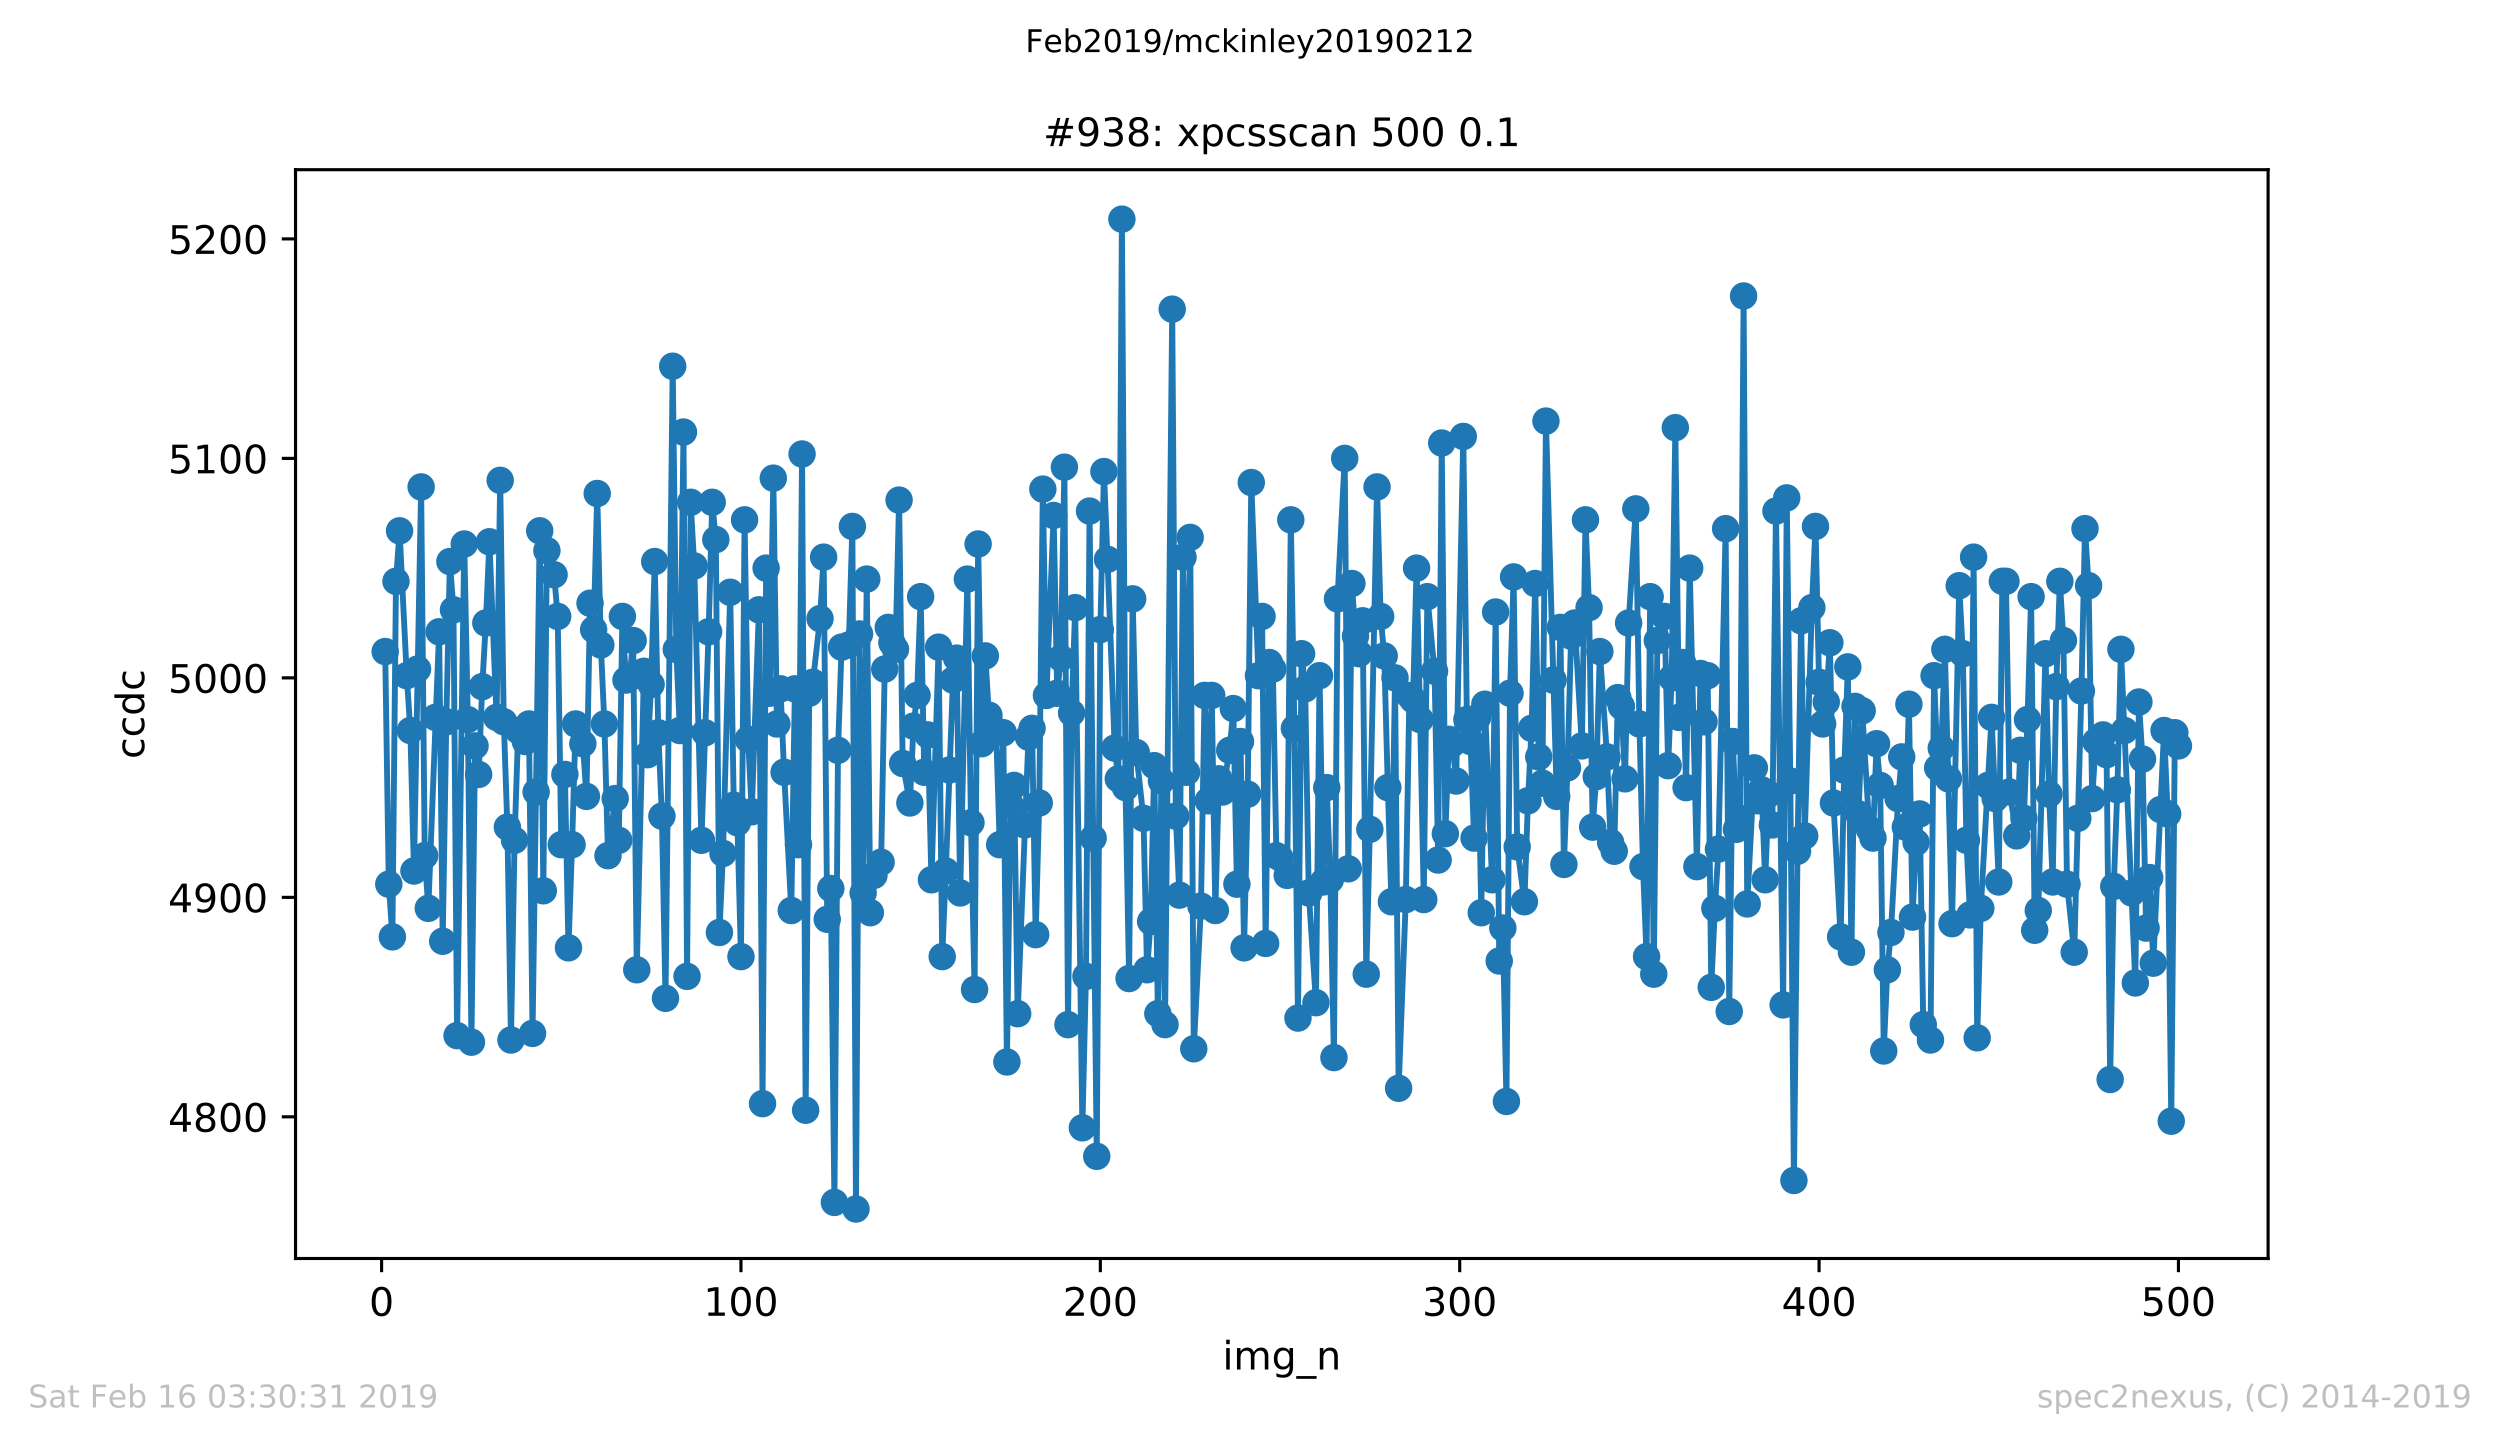
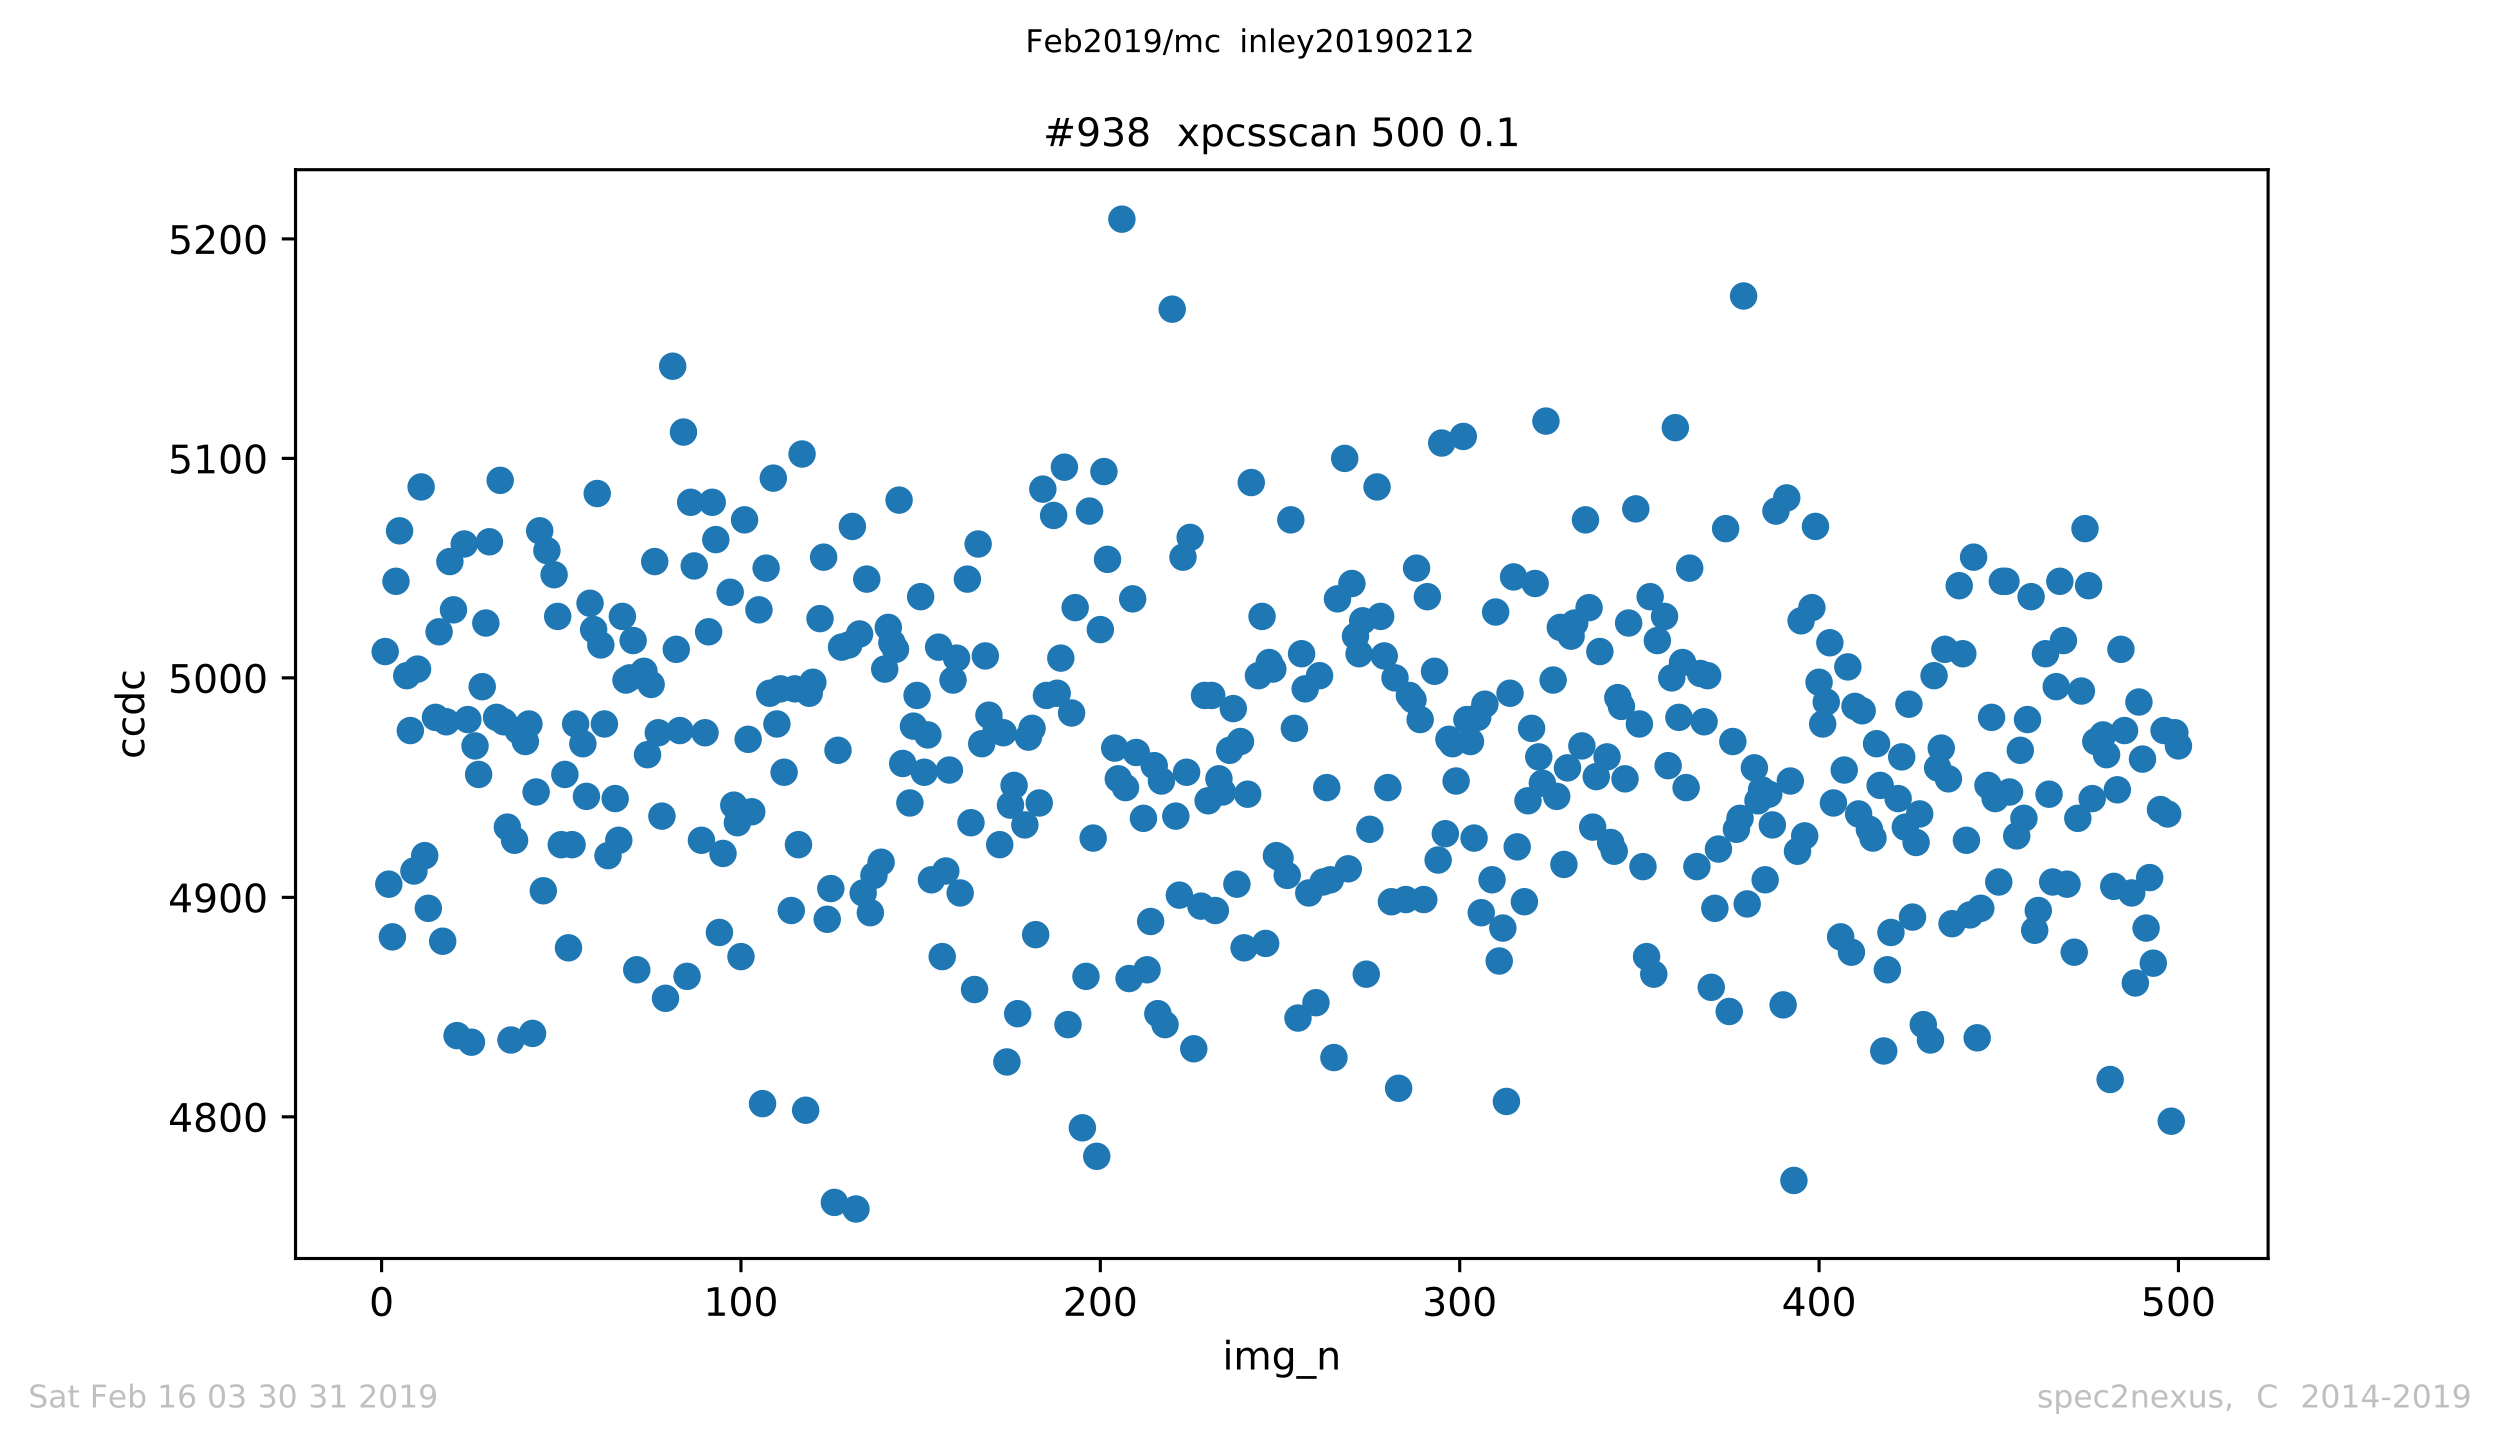
<svg xmlns="http://www.w3.org/2000/svg" xmlns:xlink="http://www.w3.org/1999/xlink" height="367.2pt" version="1.1" viewBox="0 0 636.48 367.2" width="636.48pt">
  <defs>
    <style type="text/css">
*{stroke-linecap:butt;stroke-linejoin:round;white-space:pre;}
  </style>
  </defs>
  <g id="figure_1">
    <g id="patch_1">
      <path d="M 0 367.2  L 636.48 367.2  L 636.48 0  L 0 0  z " style="fill:#ffffff;" />
    </g>
    <g id="axes_1">
      <g id="patch_2">
        <path d="M 75.24 320.4  L 577.44 320.4  L 577.44 43.2  L 75.24 43.2  z " style="fill:#ffffff;" />
      </g>
      <g id="matplotlib.axis_1">
        <g id="xtick_1">
          <g id="line2d_1">
            <defs>
              <path d="M 0 0  L 0 3.5  " id="m03dc1446e8" style="stroke:#000000;stroke-width:0.8;" />
            </defs>
            <g>
              <use style="stroke:#000000;stroke-width:0.8;" x="97.152" xlink:href="#m03dc1446e8" y="320.4" />
            </g>
          </g>
          <g id="text_1">
            <defs>
              <path d="M 31.781 66.406  Q 24.172 66.406 20.328 58.906  Q 16.5 51.422 16.5 36.375  Q 16.5 21.391 20.328 13.891  Q 24.172 6.391 31.781 6.391  Q 39.453 6.391 43.281 13.891  Q 47.125 21.391 47.125 36.375  Q 47.125 51.422 43.281 58.906  Q 39.453 66.406 31.781 66.406  z M 31.781 74.219  Q 44.047 74.219 50.516 64.516  Q 56.984 54.828 56.984 36.375  Q 56.984 17.969 50.516 8.266  Q 44.047 -1.422 31.781 -1.422  Q 19.531 -1.422 13.062 8.266  Q 6.594 17.969 6.594 36.375  Q 6.594 54.828 13.062 64.516  Q 19.531 74.219 31.781 74.219  z " id="DejaVuSans-48" />
            </defs>
            <g transform="translate(93.971 334.998)scale(0.1 -0.1)">
              <use xlink:href="#DejaVuSans-48" />
            </g>
          </g>
        </g>
        <g id="xtick_2">
          <g id="line2d_2">
            <g>
              <use style="stroke:#000000;stroke-width:0.8;" x="188.644" xlink:href="#m03dc1446e8" y="320.4" />
            </g>
          </g>
          <g id="text_2">
            <defs>
              <path d="M 12.406 8.297  L 28.516 8.297  L 28.516 63.922  L 10.984 60.406  L 10.984 69.391  L 28.422 72.906  L 38.281 72.906  L 38.281 8.297  L 54.391 8.297  L 54.391 0  L 12.406 0  z " id="DejaVuSans-49" />
            </defs>
            <g transform="translate(179.101 334.998)scale(0.1 -0.1)">
              <use xlink:href="#DejaVuSans-49" />
              <use x="63.623" xlink:href="#DejaVuSans-48" />
              <use x="127.246" xlink:href="#DejaVuSans-48" />
            </g>
          </g>
        </g>
        <g id="xtick_3">
          <g id="line2d_3">
            <g>
              <use style="stroke:#000000;stroke-width:0.8;" x="280.137" xlink:href="#m03dc1446e8" y="320.4" />
            </g>
          </g>
          <g id="text_3">
            <defs>
              <path d="M 19.188 8.297  L 53.609 8.297  L 53.609 0  L 7.328 0  L 7.328 8.297  Q 12.938 14.109 22.625 23.891  Q 32.328 33.688 34.812 36.531  Q 39.547 41.844 41.422 45.531  Q 43.312 49.219 43.312 52.781  Q 43.312 58.594 39.234 62.25  Q 35.156 65.922 28.609 65.922  Q 23.969 65.922 18.812 64.312  Q 13.672 62.703 7.812 59.422  L 7.812 69.391  Q 13.766 71.781 18.938 73  Q 24.125 74.219 28.422 74.219  Q 39.75 74.219 46.484 68.547  Q 53.219 62.891 53.219 53.422  Q 53.219 48.922 51.531 44.891  Q 49.859 40.875 45.406 35.406  Q 44.188 33.984 37.641 27.219  Q 31.109 20.453 19.188 8.297  z " id="DejaVuSans-50" />
            </defs>
            <g transform="translate(270.593 334.998)scale(0.1 -0.1)">
              <use xlink:href="#DejaVuSans-50" />
              <use x="63.623" xlink:href="#DejaVuSans-48" />
              <use x="127.246" xlink:href="#DejaVuSans-48" />
            </g>
          </g>
        </g>
        <g id="xtick_4">
          <g id="line2d_4">
            <g>
              <use style="stroke:#000000;stroke-width:0.8;" x="371.629" xlink:href="#m03dc1446e8" y="320.4" />
            </g>
          </g>
          <g id="text_4">
            <defs>
              <path d="M 40.578 39.312  Q 47.656 37.797 51.625 33  Q 55.609 28.219 55.609 21.188  Q 55.609 10.406 48.188 4.484  Q 40.766 -1.422 27.094 -1.422  Q 22.516 -1.422 17.656 -0.516  Q 12.797 0.391 7.625 2.203  L 7.625 11.719  Q 11.719 9.328 16.594 8.109  Q 21.484 6.891 26.812 6.891  Q 36.078 6.891 40.938 10.547  Q 45.797 14.203 45.797 21.188  Q 45.797 27.641 41.281 31.266  Q 36.766 34.906 28.719 34.906  L 20.219 34.906  L 20.219 43.016  L 29.109 43.016  Q 36.375 43.016 40.234 45.922  Q 44.094 48.828 44.094 54.297  Q 44.094 59.906 40.109 62.906  Q 36.141 65.922 28.719 65.922  Q 24.656 65.922 20.016 65.031  Q 15.375 64.156 9.812 62.312  L 9.812 71.094  Q 15.438 72.656 20.344 73.438  Q 25.25 74.219 29.594 74.219  Q 40.828 74.219 47.359 69.109  Q 53.906 64.016 53.906 55.328  Q 53.906 49.266 50.438 45.094  Q 46.969 40.922 40.578 39.312  z " id="DejaVuSans-51" />
            </defs>
            <g transform="translate(362.085 334.998)scale(0.1 -0.1)">
              <use xlink:href="#DejaVuSans-51" />
              <use x="63.623" xlink:href="#DejaVuSans-48" />
              <use x="127.246" xlink:href="#DejaVuSans-48" />
            </g>
          </g>
        </g>
        <g id="xtick_5">
          <g id="line2d_5">
            <g>
              <use style="stroke:#000000;stroke-width:0.8;" x="463.121" xlink:href="#m03dc1446e8" y="320.4" />
            </g>
          </g>
          <g id="text_5">
            <defs>
              <path d="M 37.797 64.312  L 12.891 25.391  L 37.797 25.391  z M 35.203 72.906  L 47.609 72.906  L 47.609 25.391  L 58.016 25.391  L 58.016 17.188  L 47.609 17.188  L 47.609 0  L 37.797 0  L 37.797 17.188  L 4.891 17.188  L 4.891 26.703  z " id="DejaVuSans-52" />
            </defs>
            <g transform="translate(453.577 334.998)scale(0.1 -0.1)">
              <use xlink:href="#DejaVuSans-52" />
              <use x="63.623" xlink:href="#DejaVuSans-48" />
              <use x="127.246" xlink:href="#DejaVuSans-48" />
            </g>
          </g>
        </g>
        <g id="xtick_6">
          <g id="line2d_6">
            <g>
              <use style="stroke:#000000;stroke-width:0.8;" x="554.613" xlink:href="#m03dc1446e8" y="320.4" />
            </g>
          </g>
          <g id="text_6">
            <defs>
              <path d="M 10.797 72.906  L 49.516 72.906  L 49.516 64.594  L 19.828 64.594  L 19.828 46.734  Q 21.969 47.469 24.109 47.828  Q 26.266 48.188 28.422 48.188  Q 40.625 48.188 47.75 41.5  Q 54.891 34.812 54.891 23.391  Q 54.891 11.625 47.562 5.094  Q 40.234 -1.422 26.906 -1.422  Q 22.312 -1.422 17.547 -0.641  Q 12.797 0.141 7.719 1.703  L 7.719 11.625  Q 12.109 9.234 16.797 8.062  Q 21.484 6.891 26.703 6.891  Q 35.156 6.891 40.078 11.328  Q 45.016 15.766 45.016 23.391  Q 45.016 31 40.078 35.438  Q 35.156 39.891 26.703 39.891  Q 22.75 39.891 18.812 39.016  Q 14.891 38.141 10.797 36.281  z " id="DejaVuSans-53" />
            </defs>
            <g transform="translate(545.069 334.998)scale(0.1 -0.1)">
              <use xlink:href="#DejaVuSans-53" />
              <use x="63.623" xlink:href="#DejaVuSans-48" />
              <use x="127.246" xlink:href="#DejaVuSans-48" />
            </g>
          </g>
        </g>
        <g id="text_7">
          <defs>
            <path d="M 9.422 54.688  L 18.406 54.688  L 18.406 0  L 9.422 0  z M 9.422 75.984  L 18.406 75.984  L 18.406 64.594  L 9.422 64.594  z " id="DejaVuSans-105" />
            <path d="M 52 44.188  Q 55.375 50.25 60.062 53.125  Q 64.75 56 71.094 56  Q 79.641 56 84.281 50.016  Q 88.922 44.047 88.922 33.016  L 88.922 0  L 79.891 0  L 79.891 32.719  Q 79.891 40.578 77.094 44.375  Q 74.312 48.188 68.609 48.188  Q 61.625 48.188 57.562 43.547  Q 53.516 38.922 53.516 30.906  L 53.516 0  L 44.484 0  L 44.484 32.719  Q 44.484 40.625 41.703 44.406  Q 38.922 48.188 33.109 48.188  Q 26.219 48.188 22.156 43.531  Q 18.109 38.875 18.109 30.906  L 18.109 0  L 9.078 0  L 9.078 54.688  L 18.109 54.688  L 18.109 46.188  Q 21.188 51.219 25.484 53.609  Q 29.781 56 35.688 56  Q 41.656 56 45.828 52.969  Q 50 49.953 52 44.188  z " id="DejaVuSans-109" />
            <path d="M 45.406 27.984  Q 45.406 37.75 41.375 43.109  Q 37.359 48.484 30.078 48.484  Q 22.859 48.484 18.828 43.109  Q 14.797 37.75 14.797 27.984  Q 14.797 18.266 18.828 12.891  Q 22.859 7.516 30.078 7.516  Q 37.359 7.516 41.375 12.891  Q 45.406 18.266 45.406 27.984  z M 54.391 6.781  Q 54.391 -7.172 48.188 -13.984  Q 42 -20.797 29.203 -20.797  Q 24.469 -20.797 20.266 -20.094  Q 16.062 -19.391 12.109 -17.922  L 12.109 -9.188  Q 16.062 -11.328 19.922 -12.344  Q 23.781 -13.375 27.781 -13.375  Q 36.625 -13.375 41.016 -8.766  Q 45.406 -4.156 45.406 5.172  L 45.406 9.625  Q 42.625 4.781 38.281 2.391  Q 33.938 0 27.875 0  Q 17.828 0 11.672 7.656  Q 5.516 15.328 5.516 27.984  Q 5.516 40.672 11.672 48.328  Q 17.828 56 27.875 56  Q 33.938 56 38.281 53.609  Q 42.625 51.219 45.406 46.391  L 45.406 54.688  L 54.391 54.688  z " id="DejaVuSans-103" />
            <path d="M 50.984 -16.609  L 50.984 -23.578  L -0.984 -23.578  L -0.984 -16.609  z " id="DejaVuSans-95" />
            <path d="M 54.891 33.016  L 54.891 0  L 45.906 0  L 45.906 32.719  Q 45.906 40.484 42.875 44.328  Q 39.844 48.188 33.797 48.188  Q 26.516 48.188 22.312 43.547  Q 18.109 38.922 18.109 30.906  L 18.109 0  L 9.078 0  L 9.078 54.688  L 18.109 54.688  L 18.109 46.188  Q 21.344 51.125 25.703 53.562  Q 30.078 56 35.797 56  Q 45.219 56 50.047 50.172  Q 54.891 44.344 54.891 33.016  z " id="DejaVuSans-110" />
          </defs>
          <g transform="translate(311.238 348.677)scale(0.1 -0.1)">
            <use xlink:href="#DejaVuSans-105" />
            <use x="27.783" xlink:href="#DejaVuSans-109" />
            <use x="125.195" xlink:href="#DejaVuSans-103" />
            <use x="188.672" xlink:href="#DejaVuSans-95" />
            <use x="238.672" xlink:href="#DejaVuSans-110" />
          </g>
        </g>
      </g>
      <g id="matplotlib.axis_2">
        <g id="ytick_1">
          <g id="line2d_7">
            <defs>
              <path d="M 0 0  L -3.5 0  " id="me570db818d" style="stroke:#000000;stroke-width:0.8;" />
            </defs>
            <g>
              <use style="stroke:#000000;stroke-width:0.8;" x="75.24" xlink:href="#me570db818d" y="284.332" />
            </g>
          </g>
          <g id="text_8">
            <defs>
              <path d="M 31.781 34.625  Q 24.75 34.625 20.719 30.859  Q 16.703 27.094 16.703 20.516  Q 16.703 13.922 20.719 10.156  Q 24.75 6.391 31.781 6.391  Q 38.812 6.391 42.859 10.172  Q 46.922 13.969 46.922 20.516  Q 46.922 27.094 42.891 30.859  Q 38.875 34.625 31.781 34.625  z M 21.922 38.812  Q 15.578 40.375 12.031 44.719  Q 8.5 49.078 8.5 55.328  Q 8.5 64.062 14.719 69.141  Q 20.953 74.219 31.781 74.219  Q 42.672 74.219 48.875 69.141  Q 55.078 64.062 55.078 55.328  Q 55.078 49.078 51.531 44.719  Q 48 40.375 41.703 38.812  Q 48.828 37.156 52.797 32.312  Q 56.781 27.484 56.781 20.516  Q 56.781 9.906 50.312 4.234  Q 43.844 -1.422 31.781 -1.422  Q 19.734 -1.422 13.25 4.234  Q 6.781 9.906 6.781 20.516  Q 6.781 27.484 10.781 32.312  Q 14.797 37.156 21.922 38.812  z M 18.312 54.391  Q 18.312 48.734 21.844 45.562  Q 25.391 42.391 31.781 42.391  Q 38.141 42.391 41.719 45.562  Q 45.312 48.734 45.312 54.391  Q 45.312 60.062 41.719 63.234  Q 38.141 66.406 31.781 66.406  Q 25.391 66.406 21.844 63.234  Q 18.312 60.062 18.312 54.391  z " id="DejaVuSans-56" />
            </defs>
            <g transform="translate(42.79 288.131)scale(0.1 -0.1)">
              <use xlink:href="#DejaVuSans-52" />
              <use x="63.623" xlink:href="#DejaVuSans-56" />
              <use x="127.246" xlink:href="#DejaVuSans-48" />
              <use x="190.869" xlink:href="#DejaVuSans-48" />
            </g>
          </g>
        </g>
        <g id="ytick_2">
          <g id="line2d_8">
            <g>
              <use style="stroke:#000000;stroke-width:0.8;" x="75.24" xlink:href="#me570db818d" y="228.456" />
            </g>
          </g>
          <g id="text_9">
            <defs>
              <path d="M 10.984 1.516  L 10.984 10.5  Q 14.703 8.734 18.5 7.812  Q 22.312 6.891 25.984 6.891  Q 35.75 6.891 40.891 13.453  Q 46.047 20.016 46.781 33.406  Q 43.953 29.203 39.594 26.953  Q 35.25 24.703 29.984 24.703  Q 19.047 24.703 12.672 31.312  Q 6.297 37.938 6.297 49.422  Q 6.297 60.641 12.938 67.422  Q 19.578 74.219 30.609 74.219  Q 43.266 74.219 49.922 64.516  Q 56.594 54.828 56.594 36.375  Q 56.594 19.141 48.406 8.859  Q 40.234 -1.422 26.422 -1.422  Q 22.703 -1.422 18.891 -0.688  Q 15.094 0.047 10.984 1.516  z M 30.609 32.422  Q 37.25 32.422 41.125 36.953  Q 45.016 41.5 45.016 49.422  Q 45.016 57.281 41.125 61.844  Q 37.25 66.406 30.609 66.406  Q 23.969 66.406 20.094 61.844  Q 16.219 57.281 16.219 49.422  Q 16.219 41.5 20.094 36.953  Q 23.969 32.422 30.609 32.422  z " id="DejaVuSans-57" />
            </defs>
            <g transform="translate(42.79 232.256)scale(0.1 -0.1)">
              <use xlink:href="#DejaVuSans-52" />
              <use x="63.623" xlink:href="#DejaVuSans-57" />
              <use x="127.246" xlink:href="#DejaVuSans-48" />
              <use x="190.869" xlink:href="#DejaVuSans-48" />
            </g>
          </g>
        </g>
        <g id="ytick_3">
          <g id="line2d_9">
            <g>
              <use style="stroke:#000000;stroke-width:0.8;" x="75.24" xlink:href="#me570db818d" y="172.58" />
            </g>
          </g>
          <g id="text_10">
            <g transform="translate(42.79 176.38)scale(0.1 -0.1)">
              <use xlink:href="#DejaVuSans-53" />
              <use x="63.623" xlink:href="#DejaVuSans-48" />
              <use x="127.246" xlink:href="#DejaVuSans-48" />
              <use x="190.869" xlink:href="#DejaVuSans-48" />
            </g>
          </g>
        </g>
        <g id="ytick_4">
          <g id="line2d_10">
            <g>
              <use style="stroke:#000000;stroke-width:0.8;" x="75.24" xlink:href="#me570db818d" y="116.705" />
            </g>
          </g>
          <g id="text_11">
            <g transform="translate(42.79 120.504)scale(0.1 -0.1)">
              <use xlink:href="#DejaVuSans-53" />
              <use x="63.623" xlink:href="#DejaVuSans-49" />
              <use x="127.246" xlink:href="#DejaVuSans-48" />
              <use x="190.869" xlink:href="#DejaVuSans-48" />
            </g>
          </g>
        </g>
        <g id="ytick_5">
          <g id="line2d_11">
            <g>
              <use style="stroke:#000000;stroke-width:0.8;" x="75.24" xlink:href="#me570db818d" y="60.829" />
            </g>
          </g>
          <g id="text_12">
            <g transform="translate(42.79 64.628)scale(0.1 -0.1)">
              <use xlink:href="#DejaVuSans-53" />
              <use x="63.623" xlink:href="#DejaVuSans-50" />
              <use x="127.246" xlink:href="#DejaVuSans-48" />
              <use x="190.869" xlink:href="#DejaVuSans-48" />
            </g>
          </g>
        </g>
        <g id="text_13">
          <defs>
            <path d="M 48.781 52.594  L 48.781 44.188  Q 44.969 46.297 41.141 47.344  Q 37.312 48.391 33.406 48.391  Q 24.656 48.391 19.812 42.844  Q 14.984 37.312 14.984 27.297  Q 14.984 17.281 19.812 11.734  Q 24.656 6.203 33.406 6.203  Q 37.312 6.203 41.141 7.25  Q 44.969 8.297 48.781 10.406  L 48.781 2.094  Q 45.016 0.344 40.984 -0.531  Q 36.969 -1.422 32.422 -1.422  Q 20.062 -1.422 12.781 6.344  Q 5.516 14.109 5.516 27.297  Q 5.516 40.672 12.859 48.328  Q 20.219 56 33.016 56  Q 37.156 56 41.109 55.141  Q 45.062 54.297 48.781 52.594  z " id="DejaVuSans-99" />
            <path d="M 45.406 46.391  L 45.406 75.984  L 54.391 75.984  L 54.391 0  L 45.406 0  L 45.406 8.203  Q 42.578 3.328 38.25 0.953  Q 33.938 -1.422 27.875 -1.422  Q 17.969 -1.422 11.734 6.484  Q 5.516 14.406 5.516 27.297  Q 5.516 40.188 11.734 48.094  Q 17.969 56 27.875 56  Q 33.938 56 38.25 53.625  Q 42.578 51.266 45.406 46.391  z M 14.797 27.297  Q 14.797 17.391 18.875 11.75  Q 22.953 6.109 30.078 6.109  Q 37.203 6.109 41.297 11.75  Q 45.406 17.391 45.406 27.297  Q 45.406 37.203 41.297 42.844  Q 37.203 48.484 30.078 48.484  Q 22.953 48.484 18.875 42.844  Q 14.797 37.203 14.797 27.297  z " id="DejaVuSans-100" />
          </defs>
          <g transform="translate(36.71 193.222)rotate(-90)scale(0.1 -0.1)">
            <use xlink:href="#DejaVuSans-99" />
            <use x="54.98" xlink:href="#DejaVuSans-99" />
            <use x="109.961" xlink:href="#DejaVuSans-100" />
            <use x="173.438" xlink:href="#DejaVuSans-99" />
          </g>
        </g>
      </g>
      <g id="line2d_12">
-         <path clip-path="url(#p72f0fa54d8)" d="M 98.067 165.875  L 98.982 225.104  L 99.897 238.514  L 100.812 147.995  L 101.727 135.144  L 103.557 172.022  L 104.472 185.991  L 105.387 221.751  L 107.216 123.969  L 108.131 217.84  L 109.046 231.25  L 111.791 160.847  L 112.706 239.631  L 113.621 183.756  L 114.536 142.966  L 115.451 155.259  L 116.366 263.658  L 118.196 138.496  L 119.11 183.197  L 120.025 265.334  L 120.94 189.902  L 121.855 197.166  L 122.77 174.816  L 123.685 158.612  L 124.6 137.937  L 126.43 182.638  L 127.345 122.292  L 128.26 183.756  L 129.175 210.576  L 130.089 264.776  L 131.004 213.929  L 131.919 185.991  L 133.749 188.784  L 134.664 184.314  L 135.579 263.099  L 137.409 135.144  L 138.324 226.78  L 139.239 140.173  L 141.069 146.319  L 141.983 156.935  L 142.898 215.046  L 143.813 197.166  L 144.728 241.308  L 145.643 215.046  L 146.558 184.314  L 148.388 189.343  L 149.303 202.753  L 150.218 153.583  L 151.133 160.288  L 152.048 125.645  L 152.963 164.199  L 153.877 184.314  L 154.792 217.84  L 156.622 203.312  L 157.537 213.929  L 158.452 156.935  L 159.367 173.139  L 160.282 172.58  L 161.197 163.082  L 162.112 246.895  L 163.942 170.904  L 164.856 192.137  L 165.771 174.257  L 166.686 142.966  L 167.601 186.549  L 168.516 207.782  L 169.431 254.159  L 171.261 93.237  L 172.176 165.317  L 173.091 185.991  L 174.006 110  L 174.921 248.572  L 175.836 127.88  L 176.75 144.084  L 178.58 213.929  L 180.41 160.847  L 181.325 127.88  L 182.24 137.379  L 183.155 237.396  L 184.07 217.281  L 185.9 150.789  L 186.815 204.988  L 187.73 209.459  L 188.644 243.543  L 189.559 132.35  L 190.474 188.226  L 191.389 206.665  L 193.219 155.259  L 194.134 280.98  L 195.049 144.643  L 195.964 176.492  L 196.879 121.733  L 197.794 184.314  L 198.709 175.374  L 199.623 196.607  L 201.453 231.809  L 202.368 175.374  L 203.283 215.046  L 204.198 115.587  L 205.113 282.656  L 206.028 176.492  L 206.943 173.698  L 208.773 157.494  L 209.688 141.849  L 210.603 234.044  L 211.517 226.221  L 212.432 306.124  L 213.347 191.02  L 214.262 164.758  L 216.092 164.199  L 217.007 134.026  L 217.922 307.8  L 218.837 161.405  L 219.752 227.339  L 220.667 147.436  L 221.582 232.368  L 222.496 222.869  L 224.326 219.516  L 225.241 170.345  L 226.156 159.729  L 227.071 163.64  L 227.986 165.317  L 228.901 127.321  L 229.816 194.372  L 231.646 204.43  L 232.561 184.873  L 233.476 177.051  L 234.39 151.906  L 235.305 196.607  L 236.22 187.108  L 237.135 223.986  L 238.965 164.758  L 239.88 243.543  L 240.795 221.751  L 242.625 173.139  L 243.54 167.552  L 244.455 227.339  L 246.284 147.436  L 247.199 209.459  L 248.114 251.924  L 249.029 138.496  L 249.944 189.343  L 250.859 166.993  L 251.774 182.079  L 253.604 185.991  L 254.519 215.046  L 255.434 186.549  L 256.349 270.363  L 257.263 204.988  L 258.178 199.96  L 259.093 258.071  L 261.838 187.667  L 262.753 185.432  L 263.668 237.955  L 264.583 204.43  L 265.498 124.527  L 266.413 177.051  L 268.243 131.232  L 269.157 176.492  L 270.072 167.552  L 270.987 118.94  L 271.902 260.864  L 272.817 181.521  L 273.732 154.7  L 275.562 287.126  L 276.477 248.572  L 277.392 130.115  L 279.222 294.39  L 280.137 160.288  L 281.051 120.057  L 281.966 142.408  L 283.796 190.461  L 284.711 198.283  L 285.626 55.8  L 286.541 200.518  L 287.456 249.13  L 288.371 152.465  L 289.286 191.578  L 291.116 208.341  L 292.03 246.895  L 292.945 234.603  L 293.86 194.931  L 294.775 258.071  L 295.69 198.842  L 296.605 260.864  L 298.435 78.709  L 299.35 207.782  L 300.265 227.898  L 301.18 141.849  L 302.095 196.607  L 303.01 136.82  L 303.924 267.011  L 305.754 230.691  L 306.669 177.051  L 307.584 203.871  L 308.499 177.051  L 309.414 231.809  L 310.329 198.283  L 311.244 201.636  L 313.074 191.02  L 313.989 180.403  L 314.903 225.104  L 315.818 188.784  L 316.733 241.308  L 317.648 202.195  L 318.563 122.851  L 320.393 172.022  L 321.308 156.935  L 322.223 240.19  L 323.138 168.669  L 324.053 170.345  L 324.968 217.84  L 325.883 218.399  L 327.712 222.869  L 328.627 132.35  L 329.542 185.432  L 330.457 259.188  L 331.372 166.434  L 332.287 175.374  L 333.202 227.339  L 335.032 255.277  L 335.947 172.022  L 336.862 224.545  L 337.777 200.518  L 338.691 223.986  L 339.606 269.246  L 340.521 152.465  L 342.351 116.705  L 343.266 221.192  L 344.181 148.554  L 345.096 161.964  L 346.011 166.434  L 346.926 158.053  L 347.841 248.013  L 348.756 211.135  L 350.585 123.969  L 351.5 156.935  L 352.415 166.993  L 353.33 200.518  L 354.245 229.574  L 355.16 172.58  L 356.075 277.068  L 357.905 229.015  L 358.82 177.051  L 359.735 178.168  L 360.65 144.643  L 361.564 183.197  L 362.479 229.015  L 363.394 151.906  L 365.224 170.904  L 366.139 218.957  L 367.054 112.793  L 367.969 212.252  L 368.884 188.226  L 369.799 189.343  L 370.714 198.842  L 372.543 111.117  L 373.458 183.197  L 374.373 188.784  L 375.288 213.37  L 376.203 182.638  L 377.118 232.368  L 378.033 179.286  L 379.863 223.986  L 380.778 155.818  L 381.693 244.66  L 382.608 236.279  L 383.523 280.421  L 384.437 176.492  L 385.352 146.878  L 386.267 215.605  L 388.097 229.574  L 389.012 203.871  L 389.927 185.432  L 390.842 148.554  L 391.757 192.696  L 392.672 199.401  L 393.587 107.206  L 396.331 202.753  L 397.246 159.729  L 398.161 220.075  L 399.076 195.49  L 399.991 161.964  L 400.906 158.612  L 402.736 189.902  L 403.651 132.35  L 404.566 154.7  L 405.481 210.576  L 406.396 197.725  L 407.31 165.875  L 409.14 192.696  L 410.055 214.487  L 410.97 216.722  L 411.885 177.609  L 412.8 179.844  L 413.715 198.283  L 414.63 158.612  L 416.46 129.556  L 417.375 184.314  L 418.29 220.634  L 419.204 243.543  L 420.119 151.906  L 421.034 248.013  L 421.949 163.082  L 423.779 156.935  L 424.694 194.931  L 425.609 172.58  L 426.524 108.882  L 427.439 182.638  L 428.354 168.669  L 429.269 200.518  L 430.184 144.643  L 432.013 220.634  L 432.928 171.463  L 433.843 183.756  L 434.758 172.022  L 435.673 251.365  L 436.588 231.25  L 437.503 216.164  L 439.333 134.585  L 440.248 257.512  L 441.163 188.784  L 442.077 211.135  L 442.992 208.341  L 443.907 75.357  L 444.822 230.133  L 446.652 195.49  L 447.567 203.871  L 448.482 201.077  L 449.397 223.986  L 450.312 202.195  L 451.227 210.017  L 452.142 130.115  L 453.971 255.835  L 454.886 126.762  L 455.801 198.842  L 456.716 300.536  L 457.631 216.722  L 458.546 158.053  L 459.461 212.811  L 461.291 154.7  L 462.206 134.026  L 463.121 173.698  L 464.036 184.314  L 464.95 178.727  L 465.865 163.64  L 466.78 204.43  L 468.61 238.514  L 469.525 196.048  L 470.44 169.787  L 471.355 242.425  L 472.27 179.844  L 473.185 207.224  L 474.1 180.962  L 475.93 211.135  L 476.844 213.37  L 477.759 189.343  L 478.674 199.96  L 479.589 267.569  L 480.504 246.895  L 481.419 237.396  L 483.249 203.312  L 484.164 192.696  L 485.079 210.576  L 485.994 179.286  L 486.909 233.485  L 487.824 214.487  L 488.738 207.224  L 489.653 260.864  L 491.483 264.776  L 492.398 172.022  L 493.313 195.49  L 494.228 190.461  L 495.143 165.317  L 496.973 235.161  L 498.803 149.113  L 499.717 166.434  L 500.632 213.929  L 501.547 232.926  L 502.462 141.849  L 503.377 264.217  L 504.292 231.25  L 507.037 182.638  L 508.867 224.545  L 509.782 147.995  L 510.697 147.995  L 511.611 201.636  L 513.441 212.811  L 514.356 191.02  L 515.271 208.341  L 516.186 183.197  L 517.101 151.906  L 518.016 236.838  L 518.931 231.809  L 520.761 166.434  L 521.676 202.195  L 522.591 224.545  L 523.505 174.816  L 524.42 147.995  L 525.335 163.082  L 526.25 225.104  L 528.08 242.425  L 529.91 175.933  L 530.825 134.585  L 531.74 149.113  L 532.655 203.312  L 533.57 188.784  L 535.399 187.108  L 536.314 192.137  L 537.229 274.833  L 538.144 225.663  L 539.059 201.077  L 539.974 165.317  L 543.634 250.248  L 544.549 178.727  L 545.464 193.255  L 546.378 236.279  L 547.293 223.427  L 548.208 245.219  L 550.953 185.991  L 551.868 207.224  L 552.783 285.45  L 553.698 186.549  L 554.613 189.902  L 554.613 189.902  " style="fill:none;stroke:#1f77b4;stroke-linecap:square;stroke-width:1.5;" />
        <defs>
          <path d="M 0 3  C 0.796 3 1.559 2.684 2.121 2.121  C 2.684 1.559 3 0.796 3 0  C 3 -0.796 2.684 -1.559 2.121 -2.121  C 1.559 -2.684 0.796 -3 0 -3  C -0.796 -3 -1.559 -2.684 -2.121 -2.121  C -2.684 -1.559 -3 -0.796 -3 0  C -3 0.796 -2.684 1.559 -2.121 2.121  C -1.559 2.684 -0.796 3 0 3  z " id="me4a2dca8d8" style="stroke:#1f77b4;" />
        </defs>
        <g clip-path="url(#p72f0fa54d8)">
          <use style="fill:#1f77b4;stroke:#1f77b4;" x="98.067" xlink:href="#me4a2dca8d8" y="165.875" />
          <use style="fill:#1f77b4;stroke:#1f77b4;" x="98.982" xlink:href="#me4a2dca8d8" y="225.104" />
          <use style="fill:#1f77b4;stroke:#1f77b4;" x="99.897" xlink:href="#me4a2dca8d8" y="238.514" />
          <use style="fill:#1f77b4;stroke:#1f77b4;" x="100.812" xlink:href="#me4a2dca8d8" y="147.995" />
          <use style="fill:#1f77b4;stroke:#1f77b4;" x="101.727" xlink:href="#me4a2dca8d8" y="135.144" />
          <use style="fill:#1f77b4;stroke:#1f77b4;" x="103.557" xlink:href="#me4a2dca8d8" y="172.022" />
          <use style="fill:#1f77b4;stroke:#1f77b4;" x="104.472" xlink:href="#me4a2dca8d8" y="185.991" />
          <use style="fill:#1f77b4;stroke:#1f77b4;" x="105.387" xlink:href="#me4a2dca8d8" y="221.751" />
          <use style="fill:#1f77b4;stroke:#1f77b4;" x="106.302" xlink:href="#me4a2dca8d8" y="170.345" />
          <use style="fill:#1f77b4;stroke:#1f77b4;" x="107.216" xlink:href="#me4a2dca8d8" y="123.969" />
          <use style="fill:#1f77b4;stroke:#1f77b4;" x="108.131" xlink:href="#me4a2dca8d8" y="217.84" />
          <use style="fill:#1f77b4;stroke:#1f77b4;" x="109.046" xlink:href="#me4a2dca8d8" y="231.25" />
          <use style="fill:#1f77b4;stroke:#1f77b4;" x="110.876" xlink:href="#me4a2dca8d8" y="182.638" />
          <use style="fill:#1f77b4;stroke:#1f77b4;" x="111.791" xlink:href="#me4a2dca8d8" y="160.847" />
          <use style="fill:#1f77b4;stroke:#1f77b4;" x="112.706" xlink:href="#me4a2dca8d8" y="239.631" />
          <use style="fill:#1f77b4;stroke:#1f77b4;" x="113.621" xlink:href="#me4a2dca8d8" y="183.756" />
          <use style="fill:#1f77b4;stroke:#1f77b4;" x="114.536" xlink:href="#me4a2dca8d8" y="142.966" />
          <use style="fill:#1f77b4;stroke:#1f77b4;" x="115.451" xlink:href="#me4a2dca8d8" y="155.259" />
          <use style="fill:#1f77b4;stroke:#1f77b4;" x="116.366" xlink:href="#me4a2dca8d8" y="263.658" />
          <use style="fill:#1f77b4;stroke:#1f77b4;" x="118.196" xlink:href="#me4a2dca8d8" y="138.496" />
          <use style="fill:#1f77b4;stroke:#1f77b4;" x="119.11" xlink:href="#me4a2dca8d8" y="183.197" />
          <use style="fill:#1f77b4;stroke:#1f77b4;" x="120.025" xlink:href="#me4a2dca8d8" y="265.334" />
          <use style="fill:#1f77b4;stroke:#1f77b4;" x="120.94" xlink:href="#me4a2dca8d8" y="189.902" />
          <use style="fill:#1f77b4;stroke:#1f77b4;" x="121.855" xlink:href="#me4a2dca8d8" y="197.166" />
          <use style="fill:#1f77b4;stroke:#1f77b4;" x="122.77" xlink:href="#me4a2dca8d8" y="174.816" />
          <use style="fill:#1f77b4;stroke:#1f77b4;" x="123.685" xlink:href="#me4a2dca8d8" y="158.612" />
          <use style="fill:#1f77b4;stroke:#1f77b4;" x="124.6" xlink:href="#me4a2dca8d8" y="137.937" />
          <use style="fill:#1f77b4;stroke:#1f77b4;" x="126.43" xlink:href="#me4a2dca8d8" y="182.638" />
          <use style="fill:#1f77b4;stroke:#1f77b4;" x="127.345" xlink:href="#me4a2dca8d8" y="122.292" />
          <use style="fill:#1f77b4;stroke:#1f77b4;" x="128.26" xlink:href="#me4a2dca8d8" y="183.756" />
          <use style="fill:#1f77b4;stroke:#1f77b4;" x="129.175" xlink:href="#me4a2dca8d8" y="210.576" />
          <use style="fill:#1f77b4;stroke:#1f77b4;" x="130.089" xlink:href="#me4a2dca8d8" y="264.776" />
          <use style="fill:#1f77b4;stroke:#1f77b4;" x="131.004" xlink:href="#me4a2dca8d8" y="213.929" />
          <use style="fill:#1f77b4;stroke:#1f77b4;" x="131.919" xlink:href="#me4a2dca8d8" y="185.991" />
          <use style="fill:#1f77b4;stroke:#1f77b4;" x="133.749" xlink:href="#me4a2dca8d8" y="188.784" />
          <use style="fill:#1f77b4;stroke:#1f77b4;" x="134.664" xlink:href="#me4a2dca8d8" y="184.314" />
          <use style="fill:#1f77b4;stroke:#1f77b4;" x="135.579" xlink:href="#me4a2dca8d8" y="263.099" />
          <use style="fill:#1f77b4;stroke:#1f77b4;" x="136.494" xlink:href="#me4a2dca8d8" y="201.636" />
          <use style="fill:#1f77b4;stroke:#1f77b4;" x="137.409" xlink:href="#me4a2dca8d8" y="135.144" />
          <use style="fill:#1f77b4;stroke:#1f77b4;" x="138.324" xlink:href="#me4a2dca8d8" y="226.78" />
          <use style="fill:#1f77b4;stroke:#1f77b4;" x="139.239" xlink:href="#me4a2dca8d8" y="140.173" />
          <use style="fill:#1f77b4;stroke:#1f77b4;" x="141.069" xlink:href="#me4a2dca8d8" y="146.319" />
          <use style="fill:#1f77b4;stroke:#1f77b4;" x="141.983" xlink:href="#me4a2dca8d8" y="156.935" />
          <use style="fill:#1f77b4;stroke:#1f77b4;" x="142.898" xlink:href="#me4a2dca8d8" y="215.046" />
          <use style="fill:#1f77b4;stroke:#1f77b4;" x="143.813" xlink:href="#me4a2dca8d8" y="197.166" />
          <use style="fill:#1f77b4;stroke:#1f77b4;" x="144.728" xlink:href="#me4a2dca8d8" y="241.308" />
          <use style="fill:#1f77b4;stroke:#1f77b4;" x="145.643" xlink:href="#me4a2dca8d8" y="215.046" />
          <use style="fill:#1f77b4;stroke:#1f77b4;" x="146.558" xlink:href="#me4a2dca8d8" y="184.314" />
          <use style="fill:#1f77b4;stroke:#1f77b4;" x="148.388" xlink:href="#me4a2dca8d8" y="189.343" />
          <use style="fill:#1f77b4;stroke:#1f77b4;" x="149.303" xlink:href="#me4a2dca8d8" y="202.753" />
          <use style="fill:#1f77b4;stroke:#1f77b4;" x="150.218" xlink:href="#me4a2dca8d8" y="153.583" />
          <use style="fill:#1f77b4;stroke:#1f77b4;" x="151.133" xlink:href="#me4a2dca8d8" y="160.288" />
          <use style="fill:#1f77b4;stroke:#1f77b4;" x="152.048" xlink:href="#me4a2dca8d8" y="125.645" />
          <use style="fill:#1f77b4;stroke:#1f77b4;" x="152.963" xlink:href="#me4a2dca8d8" y="164.199" />
          <use style="fill:#1f77b4;stroke:#1f77b4;" x="153.877" xlink:href="#me4a2dca8d8" y="184.314" />
          <use style="fill:#1f77b4;stroke:#1f77b4;" x="154.792" xlink:href="#me4a2dca8d8" y="217.84" />
          <use style="fill:#1f77b4;stroke:#1f77b4;" x="156.622" xlink:href="#me4a2dca8d8" y="203.312" />
          <use style="fill:#1f77b4;stroke:#1f77b4;" x="157.537" xlink:href="#me4a2dca8d8" y="213.929" />
          <use style="fill:#1f77b4;stroke:#1f77b4;" x="158.452" xlink:href="#me4a2dca8d8" y="156.935" />
          <use style="fill:#1f77b4;stroke:#1f77b4;" x="159.367" xlink:href="#me4a2dca8d8" y="173.139" />
          <use style="fill:#1f77b4;stroke:#1f77b4;" x="160.282" xlink:href="#me4a2dca8d8" y="172.58" />
          <use style="fill:#1f77b4;stroke:#1f77b4;" x="161.197" xlink:href="#me4a2dca8d8" y="163.082" />
          <use style="fill:#1f77b4;stroke:#1f77b4;" x="162.112" xlink:href="#me4a2dca8d8" y="246.895" />
          <use style="fill:#1f77b4;stroke:#1f77b4;" x="163.942" xlink:href="#me4a2dca8d8" y="170.904" />
          <use style="fill:#1f77b4;stroke:#1f77b4;" x="164.856" xlink:href="#me4a2dca8d8" y="192.137" />
          <use style="fill:#1f77b4;stroke:#1f77b4;" x="165.771" xlink:href="#me4a2dca8d8" y="174.257" />
          <use style="fill:#1f77b4;stroke:#1f77b4;" x="166.686" xlink:href="#me4a2dca8d8" y="142.966" />
          <use style="fill:#1f77b4;stroke:#1f77b4;" x="167.601" xlink:href="#me4a2dca8d8" y="186.549" />
          <use style="fill:#1f77b4;stroke:#1f77b4;" x="168.516" xlink:href="#me4a2dca8d8" y="207.782" />
          <use style="fill:#1f77b4;stroke:#1f77b4;" x="169.431" xlink:href="#me4a2dca8d8" y="254.159" />
          <use style="fill:#1f77b4;stroke:#1f77b4;" x="171.261" xlink:href="#me4a2dca8d8" y="93.237" />
          <use style="fill:#1f77b4;stroke:#1f77b4;" x="172.176" xlink:href="#me4a2dca8d8" y="165.317" />
          <use style="fill:#1f77b4;stroke:#1f77b4;" x="173.091" xlink:href="#me4a2dca8d8" y="185.991" />
          <use style="fill:#1f77b4;stroke:#1f77b4;" x="174.006" xlink:href="#me4a2dca8d8" y="110" />
          <use style="fill:#1f77b4;stroke:#1f77b4;" x="174.921" xlink:href="#me4a2dca8d8" y="248.572" />
          <use style="fill:#1f77b4;stroke:#1f77b4;" x="175.836" xlink:href="#me4a2dca8d8" y="127.88" />
          <use style="fill:#1f77b4;stroke:#1f77b4;" x="176.75" xlink:href="#me4a2dca8d8" y="144.084" />
          <use style="fill:#1f77b4;stroke:#1f77b4;" x="178.58" xlink:href="#me4a2dca8d8" y="213.929" />
          <use style="fill:#1f77b4;stroke:#1f77b4;" x="179.495" xlink:href="#me4a2dca8d8" y="186.549" />
          <use style="fill:#1f77b4;stroke:#1f77b4;" x="180.41" xlink:href="#me4a2dca8d8" y="160.847" />
          <use style="fill:#1f77b4;stroke:#1f77b4;" x="181.325" xlink:href="#me4a2dca8d8" y="127.88" />
          <use style="fill:#1f77b4;stroke:#1f77b4;" x="182.24" xlink:href="#me4a2dca8d8" y="137.379" />
          <use style="fill:#1f77b4;stroke:#1f77b4;" x="183.155" xlink:href="#me4a2dca8d8" y="237.396" />
          <use style="fill:#1f77b4;stroke:#1f77b4;" x="184.07" xlink:href="#me4a2dca8d8" y="217.281" />
          <use style="fill:#1f77b4;stroke:#1f77b4;" x="185.9" xlink:href="#me4a2dca8d8" y="150.789" />
          <use style="fill:#1f77b4;stroke:#1f77b4;" x="186.815" xlink:href="#me4a2dca8d8" y="204.988" />
          <use style="fill:#1f77b4;stroke:#1f77b4;" x="187.73" xlink:href="#me4a2dca8d8" y="209.459" />
          <use style="fill:#1f77b4;stroke:#1f77b4;" x="188.644" xlink:href="#me4a2dca8d8" y="243.543" />
          <use style="fill:#1f77b4;stroke:#1f77b4;" x="189.559" xlink:href="#me4a2dca8d8" y="132.35" />
          <use style="fill:#1f77b4;stroke:#1f77b4;" x="190.474" xlink:href="#me4a2dca8d8" y="188.226" />
          <use style="fill:#1f77b4;stroke:#1f77b4;" x="191.389" xlink:href="#me4a2dca8d8" y="206.665" />
          <use style="fill:#1f77b4;stroke:#1f77b4;" x="193.219" xlink:href="#me4a2dca8d8" y="155.259" />
          <use style="fill:#1f77b4;stroke:#1f77b4;" x="194.134" xlink:href="#me4a2dca8d8" y="280.98" />
          <use style="fill:#1f77b4;stroke:#1f77b4;" x="195.049" xlink:href="#me4a2dca8d8" y="144.643" />
          <use style="fill:#1f77b4;stroke:#1f77b4;" x="195.964" xlink:href="#me4a2dca8d8" y="176.492" />
          <use style="fill:#1f77b4;stroke:#1f77b4;" x="196.879" xlink:href="#me4a2dca8d8" y="121.733" />
          <use style="fill:#1f77b4;stroke:#1f77b4;" x="197.794" xlink:href="#me4a2dca8d8" y="184.314" />
          <use style="fill:#1f77b4;stroke:#1f77b4;" x="198.709" xlink:href="#me4a2dca8d8" y="175.374" />
          <use style="fill:#1f77b4;stroke:#1f77b4;" x="199.623" xlink:href="#me4a2dca8d8" y="196.607" />
          <use style="fill:#1f77b4;stroke:#1f77b4;" x="201.453" xlink:href="#me4a2dca8d8" y="231.809" />
          <use style="fill:#1f77b4;stroke:#1f77b4;" x="202.368" xlink:href="#me4a2dca8d8" y="175.374" />
          <use style="fill:#1f77b4;stroke:#1f77b4;" x="203.283" xlink:href="#me4a2dca8d8" y="215.046" />
          <use style="fill:#1f77b4;stroke:#1f77b4;" x="204.198" xlink:href="#me4a2dca8d8" y="115.587" />
          <use style="fill:#1f77b4;stroke:#1f77b4;" x="205.113" xlink:href="#me4a2dca8d8" y="282.656" />
          <use style="fill:#1f77b4;stroke:#1f77b4;" x="206.028" xlink:href="#me4a2dca8d8" y="176.492" />
          <use style="fill:#1f77b4;stroke:#1f77b4;" x="206.943" xlink:href="#me4a2dca8d8" y="173.698" />
          <use style="fill:#1f77b4;stroke:#1f77b4;" x="208.773" xlink:href="#me4a2dca8d8" y="157.494" />
          <use style="fill:#1f77b4;stroke:#1f77b4;" x="209.688" xlink:href="#me4a2dca8d8" y="141.849" />
          <use style="fill:#1f77b4;stroke:#1f77b4;" x="210.603" xlink:href="#me4a2dca8d8" y="234.044" />
          <use style="fill:#1f77b4;stroke:#1f77b4;" x="211.517" xlink:href="#me4a2dca8d8" y="226.221" />
          <use style="fill:#1f77b4;stroke:#1f77b4;" x="212.432" xlink:href="#me4a2dca8d8" y="306.124" />
          <use style="fill:#1f77b4;stroke:#1f77b4;" x="213.347" xlink:href="#me4a2dca8d8" y="191.02" />
          <use style="fill:#1f77b4;stroke:#1f77b4;" x="214.262" xlink:href="#me4a2dca8d8" y="164.758" />
          <use style="fill:#1f77b4;stroke:#1f77b4;" x="216.092" xlink:href="#me4a2dca8d8" y="164.199" />
          <use style="fill:#1f77b4;stroke:#1f77b4;" x="217.007" xlink:href="#me4a2dca8d8" y="134.026" />
          <use style="fill:#1f77b4;stroke:#1f77b4;" x="217.922" xlink:href="#me4a2dca8d8" y="307.8" />
          <use style="fill:#1f77b4;stroke:#1f77b4;" x="218.837" xlink:href="#me4a2dca8d8" y="161.405" />
          <use style="fill:#1f77b4;stroke:#1f77b4;" x="219.752" xlink:href="#me4a2dca8d8" y="227.339" />
          <use style="fill:#1f77b4;stroke:#1f77b4;" x="220.667" xlink:href="#me4a2dca8d8" y="147.436" />
          <use style="fill:#1f77b4;stroke:#1f77b4;" x="221.582" xlink:href="#me4a2dca8d8" y="232.368" />
          <use style="fill:#1f77b4;stroke:#1f77b4;" x="222.496" xlink:href="#me4a2dca8d8" y="222.869" />
          <use style="fill:#1f77b4;stroke:#1f77b4;" x="224.326" xlink:href="#me4a2dca8d8" y="219.516" />
          <use style="fill:#1f77b4;stroke:#1f77b4;" x="225.241" xlink:href="#me4a2dca8d8" y="170.345" />
          <use style="fill:#1f77b4;stroke:#1f77b4;" x="226.156" xlink:href="#me4a2dca8d8" y="159.729" />
          <use style="fill:#1f77b4;stroke:#1f77b4;" x="227.071" xlink:href="#me4a2dca8d8" y="163.64" />
          <use style="fill:#1f77b4;stroke:#1f77b4;" x="227.986" xlink:href="#me4a2dca8d8" y="165.317" />
          <use style="fill:#1f77b4;stroke:#1f77b4;" x="228.901" xlink:href="#me4a2dca8d8" y="127.321" />
          <use style="fill:#1f77b4;stroke:#1f77b4;" x="229.816" xlink:href="#me4a2dca8d8" y="194.372" />
          <use style="fill:#1f77b4;stroke:#1f77b4;" x="231.646" xlink:href="#me4a2dca8d8" y="204.43" />
          <use style="fill:#1f77b4;stroke:#1f77b4;" x="232.561" xlink:href="#me4a2dca8d8" y="184.873" />
          <use style="fill:#1f77b4;stroke:#1f77b4;" x="233.476" xlink:href="#me4a2dca8d8" y="177.051" />
          <use style="fill:#1f77b4;stroke:#1f77b4;" x="234.39" xlink:href="#me4a2dca8d8" y="151.906" />
          <use style="fill:#1f77b4;stroke:#1f77b4;" x="235.305" xlink:href="#me4a2dca8d8" y="196.607" />
          <use style="fill:#1f77b4;stroke:#1f77b4;" x="236.22" xlink:href="#me4a2dca8d8" y="187.108" />
          <use style="fill:#1f77b4;stroke:#1f77b4;" x="237.135" xlink:href="#me4a2dca8d8" y="223.986" />
          <use style="fill:#1f77b4;stroke:#1f77b4;" x="238.965" xlink:href="#me4a2dca8d8" y="164.758" />
          <use style="fill:#1f77b4;stroke:#1f77b4;" x="239.88" xlink:href="#me4a2dca8d8" y="243.543" />
          <use style="fill:#1f77b4;stroke:#1f77b4;" x="240.795" xlink:href="#me4a2dca8d8" y="221.751" />
          <use style="fill:#1f77b4;stroke:#1f77b4;" x="241.71" xlink:href="#me4a2dca8d8" y="196.048" />
          <use style="fill:#1f77b4;stroke:#1f77b4;" x="242.625" xlink:href="#me4a2dca8d8" y="173.139" />
          <use style="fill:#1f77b4;stroke:#1f77b4;" x="243.54" xlink:href="#me4a2dca8d8" y="167.552" />
          <use style="fill:#1f77b4;stroke:#1f77b4;" x="244.455" xlink:href="#me4a2dca8d8" y="227.339" />
          <use style="fill:#1f77b4;stroke:#1f77b4;" x="246.284" xlink:href="#me4a2dca8d8" y="147.436" />
          <use style="fill:#1f77b4;stroke:#1f77b4;" x="247.199" xlink:href="#me4a2dca8d8" y="209.459" />
          <use style="fill:#1f77b4;stroke:#1f77b4;" x="248.114" xlink:href="#me4a2dca8d8" y="251.924" />
          <use style="fill:#1f77b4;stroke:#1f77b4;" x="249.029" xlink:href="#me4a2dca8d8" y="138.496" />
          <use style="fill:#1f77b4;stroke:#1f77b4;" x="249.944" xlink:href="#me4a2dca8d8" y="189.343" />
          <use style="fill:#1f77b4;stroke:#1f77b4;" x="250.859" xlink:href="#me4a2dca8d8" y="166.993" />
          <use style="fill:#1f77b4;stroke:#1f77b4;" x="251.774" xlink:href="#me4a2dca8d8" y="182.079" />
          <use style="fill:#1f77b4;stroke:#1f77b4;" x="253.604" xlink:href="#me4a2dca8d8" y="185.991" />
          <use style="fill:#1f77b4;stroke:#1f77b4;" x="254.519" xlink:href="#me4a2dca8d8" y="215.046" />
          <use style="fill:#1f77b4;stroke:#1f77b4;" x="255.434" xlink:href="#me4a2dca8d8" y="186.549" />
          <use style="fill:#1f77b4;stroke:#1f77b4;" x="256.349" xlink:href="#me4a2dca8d8" y="270.363" />
          <use style="fill:#1f77b4;stroke:#1f77b4;" x="257.263" xlink:href="#me4a2dca8d8" y="204.988" />
          <use style="fill:#1f77b4;stroke:#1f77b4;" x="258.178" xlink:href="#me4a2dca8d8" y="199.96" />
          <use style="fill:#1f77b4;stroke:#1f77b4;" x="259.093" xlink:href="#me4a2dca8d8" y="258.071" />
          <use style="fill:#1f77b4;stroke:#1f77b4;" x="260.923" xlink:href="#me4a2dca8d8" y="210.017" />
          <use style="fill:#1f77b4;stroke:#1f77b4;" x="261.838" xlink:href="#me4a2dca8d8" y="187.667" />
          <use style="fill:#1f77b4;stroke:#1f77b4;" x="262.753" xlink:href="#me4a2dca8d8" y="185.432" />
          <use style="fill:#1f77b4;stroke:#1f77b4;" x="263.668" xlink:href="#me4a2dca8d8" y="237.955" />
          <use style="fill:#1f77b4;stroke:#1f77b4;" x="264.583" xlink:href="#me4a2dca8d8" y="204.43" />
          <use style="fill:#1f77b4;stroke:#1f77b4;" x="265.498" xlink:href="#me4a2dca8d8" y="124.527" />
          <use style="fill:#1f77b4;stroke:#1f77b4;" x="266.413" xlink:href="#me4a2dca8d8" y="177.051" />
          <use style="fill:#1f77b4;stroke:#1f77b4;" x="268.243" xlink:href="#me4a2dca8d8" y="131.232" />
          <use style="fill:#1f77b4;stroke:#1f77b4;" x="269.157" xlink:href="#me4a2dca8d8" y="176.492" />
          <use style="fill:#1f77b4;stroke:#1f77b4;" x="270.072" xlink:href="#me4a2dca8d8" y="167.552" />
          <use style="fill:#1f77b4;stroke:#1f77b4;" x="270.987" xlink:href="#me4a2dca8d8" y="118.94" />
          <use style="fill:#1f77b4;stroke:#1f77b4;" x="271.902" xlink:href="#me4a2dca8d8" y="260.864" />
          <use style="fill:#1f77b4;stroke:#1f77b4;" x="272.817" xlink:href="#me4a2dca8d8" y="181.521" />
          <use style="fill:#1f77b4;stroke:#1f77b4;" x="273.732" xlink:href="#me4a2dca8d8" y="154.7" />
          <use style="fill:#1f77b4;stroke:#1f77b4;" x="275.562" xlink:href="#me4a2dca8d8" y="287.126" />
          <use style="fill:#1f77b4;stroke:#1f77b4;" x="276.477" xlink:href="#me4a2dca8d8" y="248.572" />
          <use style="fill:#1f77b4;stroke:#1f77b4;" x="277.392" xlink:href="#me4a2dca8d8" y="130.115" />
          <use style="fill:#1f77b4;stroke:#1f77b4;" x="278.307" xlink:href="#me4a2dca8d8" y="213.37" />
          <use style="fill:#1f77b4;stroke:#1f77b4;" x="279.222" xlink:href="#me4a2dca8d8" y="294.39" />
          <use style="fill:#1f77b4;stroke:#1f77b4;" x="280.137" xlink:href="#me4a2dca8d8" y="160.288" />
          <use style="fill:#1f77b4;stroke:#1f77b4;" x="281.051" xlink:href="#me4a2dca8d8" y="120.057" />
          <use style="fill:#1f77b4;stroke:#1f77b4;" x="281.966" xlink:href="#me4a2dca8d8" y="142.408" />
          <use style="fill:#1f77b4;stroke:#1f77b4;" x="283.796" xlink:href="#me4a2dca8d8" y="190.461" />
          <use style="fill:#1f77b4;stroke:#1f77b4;" x="284.711" xlink:href="#me4a2dca8d8" y="198.283" />
          <use style="fill:#1f77b4;stroke:#1f77b4;" x="285.626" xlink:href="#me4a2dca8d8" y="55.8" />
          <use style="fill:#1f77b4;stroke:#1f77b4;" x="286.541" xlink:href="#me4a2dca8d8" y="200.518" />
          <use style="fill:#1f77b4;stroke:#1f77b4;" x="287.456" xlink:href="#me4a2dca8d8" y="249.13" />
          <use style="fill:#1f77b4;stroke:#1f77b4;" x="288.371" xlink:href="#me4a2dca8d8" y="152.465" />
          <use style="fill:#1f77b4;stroke:#1f77b4;" x="289.286" xlink:href="#me4a2dca8d8" y="191.578" />
          <use style="fill:#1f77b4;stroke:#1f77b4;" x="291.116" xlink:href="#me4a2dca8d8" y="208.341" />
          <use style="fill:#1f77b4;stroke:#1f77b4;" x="292.03" xlink:href="#me4a2dca8d8" y="246.895" />
          <use style="fill:#1f77b4;stroke:#1f77b4;" x="292.945" xlink:href="#me4a2dca8d8" y="234.603" />
          <use style="fill:#1f77b4;stroke:#1f77b4;" x="293.86" xlink:href="#me4a2dca8d8" y="194.931" />
          <use style="fill:#1f77b4;stroke:#1f77b4;" x="294.775" xlink:href="#me4a2dca8d8" y="258.071" />
          <use style="fill:#1f77b4;stroke:#1f77b4;" x="295.69" xlink:href="#me4a2dca8d8" y="198.842" />
          <use style="fill:#1f77b4;stroke:#1f77b4;" x="296.605" xlink:href="#me4a2dca8d8" y="260.864" />
          <use style="fill:#1f77b4;stroke:#1f77b4;" x="298.435" xlink:href="#me4a2dca8d8" y="78.709" />
          <use style="fill:#1f77b4;stroke:#1f77b4;" x="299.35" xlink:href="#me4a2dca8d8" y="207.782" />
          <use style="fill:#1f77b4;stroke:#1f77b4;" x="300.265" xlink:href="#me4a2dca8d8" y="227.898" />
          <use style="fill:#1f77b4;stroke:#1f77b4;" x="301.18" xlink:href="#me4a2dca8d8" y="141.849" />
          <use style="fill:#1f77b4;stroke:#1f77b4;" x="302.095" xlink:href="#me4a2dca8d8" y="196.607" />
          <use style="fill:#1f77b4;stroke:#1f77b4;" x="303.01" xlink:href="#me4a2dca8d8" y="136.82" />
          <use style="fill:#1f77b4;stroke:#1f77b4;" x="303.924" xlink:href="#me4a2dca8d8" y="267.011" />
          <use style="fill:#1f77b4;stroke:#1f77b4;" x="305.754" xlink:href="#me4a2dca8d8" y="230.691" />
          <use style="fill:#1f77b4;stroke:#1f77b4;" x="306.669" xlink:href="#me4a2dca8d8" y="177.051" />
          <use style="fill:#1f77b4;stroke:#1f77b4;" x="307.584" xlink:href="#me4a2dca8d8" y="203.871" />
          <use style="fill:#1f77b4;stroke:#1f77b4;" x="308.499" xlink:href="#me4a2dca8d8" y="177.051" />
          <use style="fill:#1f77b4;stroke:#1f77b4;" x="309.414" xlink:href="#me4a2dca8d8" y="231.809" />
          <use style="fill:#1f77b4;stroke:#1f77b4;" x="310.329" xlink:href="#me4a2dca8d8" y="198.283" />
          <use style="fill:#1f77b4;stroke:#1f77b4;" x="311.244" xlink:href="#me4a2dca8d8" y="201.636" />
          <use style="fill:#1f77b4;stroke:#1f77b4;" x="313.074" xlink:href="#me4a2dca8d8" y="191.02" />
          <use style="fill:#1f77b4;stroke:#1f77b4;" x="313.989" xlink:href="#me4a2dca8d8" y="180.403" />
          <use style="fill:#1f77b4;stroke:#1f77b4;" x="314.903" xlink:href="#me4a2dca8d8" y="225.104" />
          <use style="fill:#1f77b4;stroke:#1f77b4;" x="315.818" xlink:href="#me4a2dca8d8" y="188.784" />
          <use style="fill:#1f77b4;stroke:#1f77b4;" x="316.733" xlink:href="#me4a2dca8d8" y="241.308" />
          <use style="fill:#1f77b4;stroke:#1f77b4;" x="317.648" xlink:href="#me4a2dca8d8" y="202.195" />
          <use style="fill:#1f77b4;stroke:#1f77b4;" x="318.563" xlink:href="#me4a2dca8d8" y="122.851" />
          <use style="fill:#1f77b4;stroke:#1f77b4;" x="320.393" xlink:href="#me4a2dca8d8" y="172.022" />
          <use style="fill:#1f77b4;stroke:#1f77b4;" x="321.308" xlink:href="#me4a2dca8d8" y="156.935" />
          <use style="fill:#1f77b4;stroke:#1f77b4;" x="322.223" xlink:href="#me4a2dca8d8" y="240.19" />
          <use style="fill:#1f77b4;stroke:#1f77b4;" x="323.138" xlink:href="#me4a2dca8d8" y="168.669" />
          <use style="fill:#1f77b4;stroke:#1f77b4;" x="324.053" xlink:href="#me4a2dca8d8" y="170.345" />
          <use style="fill:#1f77b4;stroke:#1f77b4;" x="324.968" xlink:href="#me4a2dca8d8" y="217.84" />
          <use style="fill:#1f77b4;stroke:#1f77b4;" x="325.883" xlink:href="#me4a2dca8d8" y="218.399" />
          <use style="fill:#1f77b4;stroke:#1f77b4;" x="327.712" xlink:href="#me4a2dca8d8" y="222.869" />
          <use style="fill:#1f77b4;stroke:#1f77b4;" x="328.627" xlink:href="#me4a2dca8d8" y="132.35" />
          <use style="fill:#1f77b4;stroke:#1f77b4;" x="329.542" xlink:href="#me4a2dca8d8" y="185.432" />
          <use style="fill:#1f77b4;stroke:#1f77b4;" x="330.457" xlink:href="#me4a2dca8d8" y="259.188" />
          <use style="fill:#1f77b4;stroke:#1f77b4;" x="331.372" xlink:href="#me4a2dca8d8" y="166.434" />
          <use style="fill:#1f77b4;stroke:#1f77b4;" x="332.287" xlink:href="#me4a2dca8d8" y="175.374" />
          <use style="fill:#1f77b4;stroke:#1f77b4;" x="333.202" xlink:href="#me4a2dca8d8" y="227.339" />
          <use style="fill:#1f77b4;stroke:#1f77b4;" x="335.032" xlink:href="#me4a2dca8d8" y="255.277" />
          <use style="fill:#1f77b4;stroke:#1f77b4;" x="335.947" xlink:href="#me4a2dca8d8" y="172.022" />
          <use style="fill:#1f77b4;stroke:#1f77b4;" x="336.862" xlink:href="#me4a2dca8d8" y="224.545" />
          <use style="fill:#1f77b4;stroke:#1f77b4;" x="337.777" xlink:href="#me4a2dca8d8" y="200.518" />
          <use style="fill:#1f77b4;stroke:#1f77b4;" x="338.691" xlink:href="#me4a2dca8d8" y="223.986" />
          <use style="fill:#1f77b4;stroke:#1f77b4;" x="339.606" xlink:href="#me4a2dca8d8" y="269.246" />
          <use style="fill:#1f77b4;stroke:#1f77b4;" x="340.521" xlink:href="#me4a2dca8d8" y="152.465" />
          <use style="fill:#1f77b4;stroke:#1f77b4;" x="342.351" xlink:href="#me4a2dca8d8" y="116.705" />
          <use style="fill:#1f77b4;stroke:#1f77b4;" x="343.266" xlink:href="#me4a2dca8d8" y="221.192" />
          <use style="fill:#1f77b4;stroke:#1f77b4;" x="344.181" xlink:href="#me4a2dca8d8" y="148.554" />
          <use style="fill:#1f77b4;stroke:#1f77b4;" x="345.096" xlink:href="#me4a2dca8d8" y="161.964" />
          <use style="fill:#1f77b4;stroke:#1f77b4;" x="346.011" xlink:href="#me4a2dca8d8" y="166.434" />
          <use style="fill:#1f77b4;stroke:#1f77b4;" x="346.926" xlink:href="#me4a2dca8d8" y="158.053" />
          <use style="fill:#1f77b4;stroke:#1f77b4;" x="347.841" xlink:href="#me4a2dca8d8" y="248.013" />
          <use style="fill:#1f77b4;stroke:#1f77b4;" x="348.756" xlink:href="#me4a2dca8d8" y="211.135" />
          <use style="fill:#1f77b4;stroke:#1f77b4;" x="350.585" xlink:href="#me4a2dca8d8" y="123.969" />
          <use style="fill:#1f77b4;stroke:#1f77b4;" x="351.5" xlink:href="#me4a2dca8d8" y="156.935" />
          <use style="fill:#1f77b4;stroke:#1f77b4;" x="352.415" xlink:href="#me4a2dca8d8" y="166.993" />
          <use style="fill:#1f77b4;stroke:#1f77b4;" x="353.33" xlink:href="#me4a2dca8d8" y="200.518" />
          <use style="fill:#1f77b4;stroke:#1f77b4;" x="354.245" xlink:href="#me4a2dca8d8" y="229.574" />
          <use style="fill:#1f77b4;stroke:#1f77b4;" x="355.16" xlink:href="#me4a2dca8d8" y="172.58" />
          <use style="fill:#1f77b4;stroke:#1f77b4;" x="356.075" xlink:href="#me4a2dca8d8" y="277.068" />
          <use style="fill:#1f77b4;stroke:#1f77b4;" x="357.905" xlink:href="#me4a2dca8d8" y="229.015" />
          <use style="fill:#1f77b4;stroke:#1f77b4;" x="358.82" xlink:href="#me4a2dca8d8" y="177.051" />
          <use style="fill:#1f77b4;stroke:#1f77b4;" x="359.735" xlink:href="#me4a2dca8d8" y="178.168" />
          <use style="fill:#1f77b4;stroke:#1f77b4;" x="360.65" xlink:href="#me4a2dca8d8" y="144.643" />
          <use style="fill:#1f77b4;stroke:#1f77b4;" x="361.564" xlink:href="#me4a2dca8d8" y="183.197" />
          <use style="fill:#1f77b4;stroke:#1f77b4;" x="362.479" xlink:href="#me4a2dca8d8" y="229.015" />
          <use style="fill:#1f77b4;stroke:#1f77b4;" x="363.394" xlink:href="#me4a2dca8d8" y="151.906" />
          <use style="fill:#1f77b4;stroke:#1f77b4;" x="365.224" xlink:href="#me4a2dca8d8" y="170.904" />
          <use style="fill:#1f77b4;stroke:#1f77b4;" x="366.139" xlink:href="#me4a2dca8d8" y="218.957" />
          <use style="fill:#1f77b4;stroke:#1f77b4;" x="367.054" xlink:href="#me4a2dca8d8" y="112.793" />
          <use style="fill:#1f77b4;stroke:#1f77b4;" x="367.969" xlink:href="#me4a2dca8d8" y="212.252" />
          <use style="fill:#1f77b4;stroke:#1f77b4;" x="368.884" xlink:href="#me4a2dca8d8" y="188.226" />
          <use style="fill:#1f77b4;stroke:#1f77b4;" x="369.799" xlink:href="#me4a2dca8d8" y="189.343" />
          <use style="fill:#1f77b4;stroke:#1f77b4;" x="370.714" xlink:href="#me4a2dca8d8" y="198.842" />
          <use style="fill:#1f77b4;stroke:#1f77b4;" x="372.543" xlink:href="#me4a2dca8d8" y="111.117" />
          <use style="fill:#1f77b4;stroke:#1f77b4;" x="373.458" xlink:href="#me4a2dca8d8" y="183.197" />
          <use style="fill:#1f77b4;stroke:#1f77b4;" x="374.373" xlink:href="#me4a2dca8d8" y="188.784" />
          <use style="fill:#1f77b4;stroke:#1f77b4;" x="375.288" xlink:href="#me4a2dca8d8" y="213.37" />
          <use style="fill:#1f77b4;stroke:#1f77b4;" x="376.203" xlink:href="#me4a2dca8d8" y="182.638" />
          <use style="fill:#1f77b4;stroke:#1f77b4;" x="377.118" xlink:href="#me4a2dca8d8" y="232.368" />
          <use style="fill:#1f77b4;stroke:#1f77b4;" x="378.033" xlink:href="#me4a2dca8d8" y="179.286" />
          <use style="fill:#1f77b4;stroke:#1f77b4;" x="379.863" xlink:href="#me4a2dca8d8" y="223.986" />
          <use style="fill:#1f77b4;stroke:#1f77b4;" x="380.778" xlink:href="#me4a2dca8d8" y="155.818" />
          <use style="fill:#1f77b4;stroke:#1f77b4;" x="381.693" xlink:href="#me4a2dca8d8" y="244.66" />
          <use style="fill:#1f77b4;stroke:#1f77b4;" x="382.608" xlink:href="#me4a2dca8d8" y="236.279" />
          <use style="fill:#1f77b4;stroke:#1f77b4;" x="383.523" xlink:href="#me4a2dca8d8" y="280.421" />
          <use style="fill:#1f77b4;stroke:#1f77b4;" x="384.437" xlink:href="#me4a2dca8d8" y="176.492" />
          <use style="fill:#1f77b4;stroke:#1f77b4;" x="385.352" xlink:href="#me4a2dca8d8" y="146.878" />
          <use style="fill:#1f77b4;stroke:#1f77b4;" x="386.267" xlink:href="#me4a2dca8d8" y="215.605" />
          <use style="fill:#1f77b4;stroke:#1f77b4;" x="388.097" xlink:href="#me4a2dca8d8" y="229.574" />
          <use style="fill:#1f77b4;stroke:#1f77b4;" x="389.012" xlink:href="#me4a2dca8d8" y="203.871" />
          <use style="fill:#1f77b4;stroke:#1f77b4;" x="389.927" xlink:href="#me4a2dca8d8" y="185.432" />
          <use style="fill:#1f77b4;stroke:#1f77b4;" x="390.842" xlink:href="#me4a2dca8d8" y="148.554" />
          <use style="fill:#1f77b4;stroke:#1f77b4;" x="391.757" xlink:href="#me4a2dca8d8" y="192.696" />
          <use style="fill:#1f77b4;stroke:#1f77b4;" x="392.672" xlink:href="#me4a2dca8d8" y="199.401" />
          <use style="fill:#1f77b4;stroke:#1f77b4;" x="393.587" xlink:href="#me4a2dca8d8" y="107.206" />
          <use style="fill:#1f77b4;stroke:#1f77b4;" x="395.417" xlink:href="#me4a2dca8d8" y="173.139" />
          <use style="fill:#1f77b4;stroke:#1f77b4;" x="396.331" xlink:href="#me4a2dca8d8" y="202.753" />
          <use style="fill:#1f77b4;stroke:#1f77b4;" x="397.246" xlink:href="#me4a2dca8d8" y="159.729" />
          <use style="fill:#1f77b4;stroke:#1f77b4;" x="398.161" xlink:href="#me4a2dca8d8" y="220.075" />
          <use style="fill:#1f77b4;stroke:#1f77b4;" x="399.076" xlink:href="#me4a2dca8d8" y="195.49" />
          <use style="fill:#1f77b4;stroke:#1f77b4;" x="399.991" xlink:href="#me4a2dca8d8" y="161.964" />
          <use style="fill:#1f77b4;stroke:#1f77b4;" x="400.906" xlink:href="#me4a2dca8d8" y="158.612" />
          <use style="fill:#1f77b4;stroke:#1f77b4;" x="402.736" xlink:href="#me4a2dca8d8" y="189.902" />
          <use style="fill:#1f77b4;stroke:#1f77b4;" x="403.651" xlink:href="#me4a2dca8d8" y="132.35" />
          <use style="fill:#1f77b4;stroke:#1f77b4;" x="404.566" xlink:href="#me4a2dca8d8" y="154.7" />
          <use style="fill:#1f77b4;stroke:#1f77b4;" x="405.481" xlink:href="#me4a2dca8d8" y="210.576" />
          <use style="fill:#1f77b4;stroke:#1f77b4;" x="406.396" xlink:href="#me4a2dca8d8" y="197.725" />
          <use style="fill:#1f77b4;stroke:#1f77b4;" x="407.31" xlink:href="#me4a2dca8d8" y="165.875" />
          <use style="fill:#1f77b4;stroke:#1f77b4;" x="409.14" xlink:href="#me4a2dca8d8" y="192.696" />
          <use style="fill:#1f77b4;stroke:#1f77b4;" x="410.055" xlink:href="#me4a2dca8d8" y="214.487" />
          <use style="fill:#1f77b4;stroke:#1f77b4;" x="410.97" xlink:href="#me4a2dca8d8" y="216.722" />
          <use style="fill:#1f77b4;stroke:#1f77b4;" x="411.885" xlink:href="#me4a2dca8d8" y="177.609" />
          <use style="fill:#1f77b4;stroke:#1f77b4;" x="412.8" xlink:href="#me4a2dca8d8" y="179.844" />
          <use style="fill:#1f77b4;stroke:#1f77b4;" x="413.715" xlink:href="#me4a2dca8d8" y="198.283" />
          <use style="fill:#1f77b4;stroke:#1f77b4;" x="414.63" xlink:href="#me4a2dca8d8" y="158.612" />
          <use style="fill:#1f77b4;stroke:#1f77b4;" x="416.46" xlink:href="#me4a2dca8d8" y="129.556" />
          <use style="fill:#1f77b4;stroke:#1f77b4;" x="417.375" xlink:href="#me4a2dca8d8" y="184.314" />
          <use style="fill:#1f77b4;stroke:#1f77b4;" x="418.29" xlink:href="#me4a2dca8d8" y="220.634" />
          <use style="fill:#1f77b4;stroke:#1f77b4;" x="419.204" xlink:href="#me4a2dca8d8" y="243.543" />
          <use style="fill:#1f77b4;stroke:#1f77b4;" x="420.119" xlink:href="#me4a2dca8d8" y="151.906" />
          <use style="fill:#1f77b4;stroke:#1f77b4;" x="421.034" xlink:href="#me4a2dca8d8" y="248.013" />
          <use style="fill:#1f77b4;stroke:#1f77b4;" x="421.949" xlink:href="#me4a2dca8d8" y="163.082" />
          <use style="fill:#1f77b4;stroke:#1f77b4;" x="423.779" xlink:href="#me4a2dca8d8" y="156.935" />
          <use style="fill:#1f77b4;stroke:#1f77b4;" x="424.694" xlink:href="#me4a2dca8d8" y="194.931" />
          <use style="fill:#1f77b4;stroke:#1f77b4;" x="425.609" xlink:href="#me4a2dca8d8" y="172.58" />
          <use style="fill:#1f77b4;stroke:#1f77b4;" x="426.524" xlink:href="#me4a2dca8d8" y="108.882" />
          <use style="fill:#1f77b4;stroke:#1f77b4;" x="427.439" xlink:href="#me4a2dca8d8" y="182.638" />
          <use style="fill:#1f77b4;stroke:#1f77b4;" x="428.354" xlink:href="#me4a2dca8d8" y="168.669" />
          <use style="fill:#1f77b4;stroke:#1f77b4;" x="429.269" xlink:href="#me4a2dca8d8" y="200.518" />
          <use style="fill:#1f77b4;stroke:#1f77b4;" x="430.184" xlink:href="#me4a2dca8d8" y="144.643" />
          <use style="fill:#1f77b4;stroke:#1f77b4;" x="432.013" xlink:href="#me4a2dca8d8" y="220.634" />
          <use style="fill:#1f77b4;stroke:#1f77b4;" x="432.928" xlink:href="#me4a2dca8d8" y="171.463" />
          <use style="fill:#1f77b4;stroke:#1f77b4;" x="433.843" xlink:href="#me4a2dca8d8" y="183.756" />
          <use style="fill:#1f77b4;stroke:#1f77b4;" x="434.758" xlink:href="#me4a2dca8d8" y="172.022" />
          <use style="fill:#1f77b4;stroke:#1f77b4;" x="435.673" xlink:href="#me4a2dca8d8" y="251.365" />
          <use style="fill:#1f77b4;stroke:#1f77b4;" x="436.588" xlink:href="#me4a2dca8d8" y="231.25" />
          <use style="fill:#1f77b4;stroke:#1f77b4;" x="437.503" xlink:href="#me4a2dca8d8" y="216.164" />
          <use style="fill:#1f77b4;stroke:#1f77b4;" x="439.333" xlink:href="#me4a2dca8d8" y="134.585" />
          <use style="fill:#1f77b4;stroke:#1f77b4;" x="440.248" xlink:href="#me4a2dca8d8" y="257.512" />
          <use style="fill:#1f77b4;stroke:#1f77b4;" x="441.163" xlink:href="#me4a2dca8d8" y="188.784" />
          <use style="fill:#1f77b4;stroke:#1f77b4;" x="442.077" xlink:href="#me4a2dca8d8" y="211.135" />
          <use style="fill:#1f77b4;stroke:#1f77b4;" x="442.992" xlink:href="#me4a2dca8d8" y="208.341" />
          <use style="fill:#1f77b4;stroke:#1f77b4;" x="443.907" xlink:href="#me4a2dca8d8" y="75.357" />
          <use style="fill:#1f77b4;stroke:#1f77b4;" x="444.822" xlink:href="#me4a2dca8d8" y="230.133" />
          <use style="fill:#1f77b4;stroke:#1f77b4;" x="446.652" xlink:href="#me4a2dca8d8" y="195.49" />
          <use style="fill:#1f77b4;stroke:#1f77b4;" x="447.567" xlink:href="#me4a2dca8d8" y="203.871" />
          <use style="fill:#1f77b4;stroke:#1f77b4;" x="448.482" xlink:href="#me4a2dca8d8" y="201.077" />
          <use style="fill:#1f77b4;stroke:#1f77b4;" x="449.397" xlink:href="#me4a2dca8d8" y="223.986" />
          <use style="fill:#1f77b4;stroke:#1f77b4;" x="450.312" xlink:href="#me4a2dca8d8" y="202.195" />
          <use style="fill:#1f77b4;stroke:#1f77b4;" x="451.227" xlink:href="#me4a2dca8d8" y="210.017" />
          <use style="fill:#1f77b4;stroke:#1f77b4;" x="452.142" xlink:href="#me4a2dca8d8" y="130.115" />
          <use style="fill:#1f77b4;stroke:#1f77b4;" x="453.971" xlink:href="#me4a2dca8d8" y="255.835" />
          <use style="fill:#1f77b4;stroke:#1f77b4;" x="454.886" xlink:href="#me4a2dca8d8" y="126.762" />
          <use style="fill:#1f77b4;stroke:#1f77b4;" x="455.801" xlink:href="#me4a2dca8d8" y="198.842" />
          <use style="fill:#1f77b4;stroke:#1f77b4;" x="456.716" xlink:href="#me4a2dca8d8" y="300.536" />
          <use style="fill:#1f77b4;stroke:#1f77b4;" x="457.631" xlink:href="#me4a2dca8d8" y="216.722" />
          <use style="fill:#1f77b4;stroke:#1f77b4;" x="458.546" xlink:href="#me4a2dca8d8" y="158.053" />
          <use style="fill:#1f77b4;stroke:#1f77b4;" x="459.461" xlink:href="#me4a2dca8d8" y="212.811" />
          <use style="fill:#1f77b4;stroke:#1f77b4;" x="461.291" xlink:href="#me4a2dca8d8" y="154.7" />
          <use style="fill:#1f77b4;stroke:#1f77b4;" x="462.206" xlink:href="#me4a2dca8d8" y="134.026" />
          <use style="fill:#1f77b4;stroke:#1f77b4;" x="463.121" xlink:href="#me4a2dca8d8" y="173.698" />
          <use style="fill:#1f77b4;stroke:#1f77b4;" x="464.036" xlink:href="#me4a2dca8d8" y="184.314" />
          <use style="fill:#1f77b4;stroke:#1f77b4;" x="464.95" xlink:href="#me4a2dca8d8" y="178.727" />
          <use style="fill:#1f77b4;stroke:#1f77b4;" x="465.865" xlink:href="#me4a2dca8d8" y="163.64" />
          <use style="fill:#1f77b4;stroke:#1f77b4;" x="466.78" xlink:href="#me4a2dca8d8" y="204.43" />
          <use style="fill:#1f77b4;stroke:#1f77b4;" x="468.61" xlink:href="#me4a2dca8d8" y="238.514" />
          <use style="fill:#1f77b4;stroke:#1f77b4;" x="469.525" xlink:href="#me4a2dca8d8" y="196.048" />
          <use style="fill:#1f77b4;stroke:#1f77b4;" x="470.44" xlink:href="#me4a2dca8d8" y="169.787" />
          <use style="fill:#1f77b4;stroke:#1f77b4;" x="471.355" xlink:href="#me4a2dca8d8" y="242.425" />
          <use style="fill:#1f77b4;stroke:#1f77b4;" x="472.27" xlink:href="#me4a2dca8d8" y="179.844" />
          <use style="fill:#1f77b4;stroke:#1f77b4;" x="473.185" xlink:href="#me4a2dca8d8" y="207.224" />
          <use style="fill:#1f77b4;stroke:#1f77b4;" x="474.1" xlink:href="#me4a2dca8d8" y="180.962" />
          <use style="fill:#1f77b4;stroke:#1f77b4;" x="475.93" xlink:href="#me4a2dca8d8" y="211.135" />
          <use style="fill:#1f77b4;stroke:#1f77b4;" x="476.844" xlink:href="#me4a2dca8d8" y="213.37" />
          <use style="fill:#1f77b4;stroke:#1f77b4;" x="477.759" xlink:href="#me4a2dca8d8" y="189.343" />
          <use style="fill:#1f77b4;stroke:#1f77b4;" x="478.674" xlink:href="#me4a2dca8d8" y="199.96" />
          <use style="fill:#1f77b4;stroke:#1f77b4;" x="479.589" xlink:href="#me4a2dca8d8" y="267.569" />
          <use style="fill:#1f77b4;stroke:#1f77b4;" x="480.504" xlink:href="#me4a2dca8d8" y="246.895" />
          <use style="fill:#1f77b4;stroke:#1f77b4;" x="481.419" xlink:href="#me4a2dca8d8" y="237.396" />
          <use style="fill:#1f77b4;stroke:#1f77b4;" x="483.249" xlink:href="#me4a2dca8d8" y="203.312" />
          <use style="fill:#1f77b4;stroke:#1f77b4;" x="484.164" xlink:href="#me4a2dca8d8" y="192.696" />
          <use style="fill:#1f77b4;stroke:#1f77b4;" x="485.079" xlink:href="#me4a2dca8d8" y="210.576" />
          <use style="fill:#1f77b4;stroke:#1f77b4;" x="485.994" xlink:href="#me4a2dca8d8" y="179.286" />
          <use style="fill:#1f77b4;stroke:#1f77b4;" x="486.909" xlink:href="#me4a2dca8d8" y="233.485" />
          <use style="fill:#1f77b4;stroke:#1f77b4;" x="487.824" xlink:href="#me4a2dca8d8" y="214.487" />
          <use style="fill:#1f77b4;stroke:#1f77b4;" x="488.738" xlink:href="#me4a2dca8d8" y="207.224" />
          <use style="fill:#1f77b4;stroke:#1f77b4;" x="489.653" xlink:href="#me4a2dca8d8" y="260.864" />
          <use style="fill:#1f77b4;stroke:#1f77b4;" x="491.483" xlink:href="#me4a2dca8d8" y="264.776" />
          <use style="fill:#1f77b4;stroke:#1f77b4;" x="492.398" xlink:href="#me4a2dca8d8" y="172.022" />
          <use style="fill:#1f77b4;stroke:#1f77b4;" x="493.313" xlink:href="#me4a2dca8d8" y="195.49" />
          <use style="fill:#1f77b4;stroke:#1f77b4;" x="494.228" xlink:href="#me4a2dca8d8" y="190.461" />
          <use style="fill:#1f77b4;stroke:#1f77b4;" x="495.143" xlink:href="#me4a2dca8d8" y="165.317" />
          <use style="fill:#1f77b4;stroke:#1f77b4;" x="496.058" xlink:href="#me4a2dca8d8" y="198.283" />
          <use style="fill:#1f77b4;stroke:#1f77b4;" x="496.973" xlink:href="#me4a2dca8d8" y="235.161" />
          <use style="fill:#1f77b4;stroke:#1f77b4;" x="498.803" xlink:href="#me4a2dca8d8" y="149.113" />
          <use style="fill:#1f77b4;stroke:#1f77b4;" x="499.717" xlink:href="#me4a2dca8d8" y="166.434" />
          <use style="fill:#1f77b4;stroke:#1f77b4;" x="500.632" xlink:href="#me4a2dca8d8" y="213.929" />
          <use style="fill:#1f77b4;stroke:#1f77b4;" x="501.547" xlink:href="#me4a2dca8d8" y="232.926" />
          <use style="fill:#1f77b4;stroke:#1f77b4;" x="502.462" xlink:href="#me4a2dca8d8" y="141.849" />
          <use style="fill:#1f77b4;stroke:#1f77b4;" x="503.377" xlink:href="#me4a2dca8d8" y="264.217" />
          <use style="fill:#1f77b4;stroke:#1f77b4;" x="504.292" xlink:href="#me4a2dca8d8" y="231.25" />
          <use style="fill:#1f77b4;stroke:#1f77b4;" x="506.122" xlink:href="#me4a2dca8d8" y="199.96" />
          <use style="fill:#1f77b4;stroke:#1f77b4;" x="507.037" xlink:href="#me4a2dca8d8" y="182.638" />
          <use style="fill:#1f77b4;stroke:#1f77b4;" x="507.952" xlink:href="#me4a2dca8d8" y="203.312" />
          <use style="fill:#1f77b4;stroke:#1f77b4;" x="508.867" xlink:href="#me4a2dca8d8" y="224.545" />
          <use style="fill:#1f77b4;stroke:#1f77b4;" x="509.782" xlink:href="#me4a2dca8d8" y="147.995" />
          <use style="fill:#1f77b4;stroke:#1f77b4;" x="510.697" xlink:href="#me4a2dca8d8" y="147.995" />
          <use style="fill:#1f77b4;stroke:#1f77b4;" x="511.611" xlink:href="#me4a2dca8d8" y="201.636" />
          <use style="fill:#1f77b4;stroke:#1f77b4;" x="513.441" xlink:href="#me4a2dca8d8" y="212.811" />
          <use style="fill:#1f77b4;stroke:#1f77b4;" x="514.356" xlink:href="#me4a2dca8d8" y="191.02" />
          <use style="fill:#1f77b4;stroke:#1f77b4;" x="515.271" xlink:href="#me4a2dca8d8" y="208.341" />
          <use style="fill:#1f77b4;stroke:#1f77b4;" x="516.186" xlink:href="#me4a2dca8d8" y="183.197" />
          <use style="fill:#1f77b4;stroke:#1f77b4;" x="517.101" xlink:href="#me4a2dca8d8" y="151.906" />
          <use style="fill:#1f77b4;stroke:#1f77b4;" x="518.016" xlink:href="#me4a2dca8d8" y="236.838" />
          <use style="fill:#1f77b4;stroke:#1f77b4;" x="518.931" xlink:href="#me4a2dca8d8" y="231.809" />
          <use style="fill:#1f77b4;stroke:#1f77b4;" x="520.761" xlink:href="#me4a2dca8d8" y="166.434" />
          <use style="fill:#1f77b4;stroke:#1f77b4;" x="521.676" xlink:href="#me4a2dca8d8" y="202.195" />
          <use style="fill:#1f77b4;stroke:#1f77b4;" x="522.591" xlink:href="#me4a2dca8d8" y="224.545" />
          <use style="fill:#1f77b4;stroke:#1f77b4;" x="523.505" xlink:href="#me4a2dca8d8" y="174.816" />
          <use style="fill:#1f77b4;stroke:#1f77b4;" x="524.42" xlink:href="#me4a2dca8d8" y="147.995" />
          <use style="fill:#1f77b4;stroke:#1f77b4;" x="525.335" xlink:href="#me4a2dca8d8" y="163.082" />
          <use style="fill:#1f77b4;stroke:#1f77b4;" x="526.25" xlink:href="#me4a2dca8d8" y="225.104" />
          <use style="fill:#1f77b4;stroke:#1f77b4;" x="528.08" xlink:href="#me4a2dca8d8" y="242.425" />
          <use style="fill:#1f77b4;stroke:#1f77b4;" x="528.995" xlink:href="#me4a2dca8d8" y="208.341" />
          <use style="fill:#1f77b4;stroke:#1f77b4;" x="529.91" xlink:href="#me4a2dca8d8" y="175.933" />
          <use style="fill:#1f77b4;stroke:#1f77b4;" x="530.825" xlink:href="#me4a2dca8d8" y="134.585" />
          <use style="fill:#1f77b4;stroke:#1f77b4;" x="531.74" xlink:href="#me4a2dca8d8" y="149.113" />
          <use style="fill:#1f77b4;stroke:#1f77b4;" x="532.655" xlink:href="#me4a2dca8d8" y="203.312" />
          <use style="fill:#1f77b4;stroke:#1f77b4;" x="533.57" xlink:href="#me4a2dca8d8" y="188.784" />
          <use style="fill:#1f77b4;stroke:#1f77b4;" x="535.399" xlink:href="#me4a2dca8d8" y="187.108" />
          <use style="fill:#1f77b4;stroke:#1f77b4;" x="536.314" xlink:href="#me4a2dca8d8" y="192.137" />
          <use style="fill:#1f77b4;stroke:#1f77b4;" x="537.229" xlink:href="#me4a2dca8d8" y="274.833" />
          <use style="fill:#1f77b4;stroke:#1f77b4;" x="538.144" xlink:href="#me4a2dca8d8" y="225.663" />
          <use style="fill:#1f77b4;stroke:#1f77b4;" x="539.059" xlink:href="#me4a2dca8d8" y="201.077" />
          <use style="fill:#1f77b4;stroke:#1f77b4;" x="539.974" xlink:href="#me4a2dca8d8" y="165.317" />
          <use style="fill:#1f77b4;stroke:#1f77b4;" x="540.889" xlink:href="#me4a2dca8d8" y="185.991" />
          <use style="fill:#1f77b4;stroke:#1f77b4;" x="542.719" xlink:href="#me4a2dca8d8" y="227.339" />
          <use style="fill:#1f77b4;stroke:#1f77b4;" x="543.634" xlink:href="#me4a2dca8d8" y="250.248" />
          <use style="fill:#1f77b4;stroke:#1f77b4;" x="544.549" xlink:href="#me4a2dca8d8" y="178.727" />
          <use style="fill:#1f77b4;stroke:#1f77b4;" x="545.464" xlink:href="#me4a2dca8d8" y="193.255" />
          <use style="fill:#1f77b4;stroke:#1f77b4;" x="546.378" xlink:href="#me4a2dca8d8" y="236.279" />
          <use style="fill:#1f77b4;stroke:#1f77b4;" x="547.293" xlink:href="#me4a2dca8d8" y="223.427" />
          <use style="fill:#1f77b4;stroke:#1f77b4;" x="548.208" xlink:href="#me4a2dca8d8" y="245.219" />
          <use style="fill:#1f77b4;stroke:#1f77b4;" x="550.038" xlink:href="#me4a2dca8d8" y="206.106" />
          <use style="fill:#1f77b4;stroke:#1f77b4;" x="550.953" xlink:href="#me4a2dca8d8" y="185.991" />
          <use style="fill:#1f77b4;stroke:#1f77b4;" x="551.868" xlink:href="#me4a2dca8d8" y="207.224" />
          <use style="fill:#1f77b4;stroke:#1f77b4;" x="552.783" xlink:href="#me4a2dca8d8" y="285.45" />
          <use style="fill:#1f77b4;stroke:#1f77b4;" x="553.698" xlink:href="#me4a2dca8d8" y="186.549" />
          <use style="fill:#1f77b4;stroke:#1f77b4;" x="554.613" xlink:href="#me4a2dca8d8" y="189.902" />
        </g>
      </g>
      <g id="patch_3">
        <path d="M 75.24 320.4  L 75.24 43.2  " style="fill:none;stroke:#000000;stroke-linecap:square;stroke-linejoin:miter;stroke-width:0.8;" />
      </g>
      <g id="patch_4">
        <path d="M 577.44 320.4  L 577.44 43.2  " style="fill:none;stroke:#000000;stroke-linecap:square;stroke-linejoin:miter;stroke-width:0.8;" />
      </g>
      <g id="patch_5">
        <path d="M 75.24 320.4  L 577.44 320.4  " style="fill:none;stroke:#000000;stroke-linecap:square;stroke-linejoin:miter;stroke-width:0.8;" />
      </g>
      <g id="patch_6">
        <path d="M 75.24 43.2  L 577.44 43.2  " style="fill:none;stroke:#000000;stroke-linecap:square;stroke-linejoin:miter;stroke-width:0.8;" />
      </g>
      <g id="text_14">
        <defs>
          <path d="M 51.125 44  L 36.922 44  L 32.812 27.688  L 47.125 27.688  z M 43.797 71.781  L 38.719 51.516  L 52.984 51.516  L 58.109 71.781  L 65.922 71.781  L 60.891 51.516  L 76.125 51.516  L 76.125 44  L 58.984 44  L 54.984 27.688  L 70.516 27.688  L 70.516 20.219  L 53.078 20.219  L 48 0  L 40.188 0  L 45.219 20.219  L 30.906 20.219  L 25.875 0  L 18.016 0  L 23.094 20.219  L 7.719 20.219  L 7.719 27.688  L 24.906 27.688  L 29 44  L 13.281 44  L 13.281 51.516  L 30.906 51.516  L 35.891 71.781  z " id="DejaVuSans-35" />
-           <path d="M 11.719 12.406  L 22.016 12.406  L 22.016 0  L 11.719 0  z M 11.719 51.703  L 22.016 51.703  L 22.016 39.312  L 11.719 39.312  z " id="DejaVuSans-58" />
          <path id="DejaVuSans-32" />
          <path d="M 54.891 54.688  L 35.109 28.078  L 55.906 0  L 45.312 0  L 29.391 21.484  L 13.484 0  L 2.875 0  L 24.125 28.609  L 4.688 54.688  L 15.281 54.688  L 29.781 35.203  L 44.281 54.688  z " id="DejaVuSans-120" />
          <path d="M 18.109 8.203  L 18.109 -20.797  L 9.078 -20.797  L 9.078 54.688  L 18.109 54.688  L 18.109 46.391  Q 20.953 51.266 25.266 53.625  Q 29.594 56 35.594 56  Q 45.562 56 51.781 48.094  Q 58.016 40.188 58.016 27.297  Q 58.016 14.406 51.781 6.484  Q 45.562 -1.422 35.594 -1.422  Q 29.594 -1.422 25.266 0.953  Q 20.953 3.328 18.109 8.203  z M 48.688 27.297  Q 48.688 37.203 44.609 42.844  Q 40.531 48.484 33.406 48.484  Q 26.266 48.484 22.188 42.844  Q 18.109 37.203 18.109 27.297  Q 18.109 17.391 22.188 11.75  Q 26.266 6.109 33.406 6.109  Q 40.531 6.109 44.609 11.75  Q 48.688 17.391 48.688 27.297  z " id="DejaVuSans-112" />
          <path d="M 44.281 53.078  L 44.281 44.578  Q 40.484 46.531 36.375 47.5  Q 32.281 48.484 27.875 48.484  Q 21.188 48.484 17.844 46.438  Q 14.5 44.391 14.5 40.281  Q 14.5 37.156 16.891 35.375  Q 19.281 33.594 26.516 31.984  L 29.594 31.297  Q 39.156 29.25 43.188 25.516  Q 47.219 21.781 47.219 15.094  Q 47.219 7.469 41.188 3.016  Q 35.156 -1.422 24.609 -1.422  Q 20.219 -1.422 15.453 -0.562  Q 10.688 0.297 5.422 2  L 5.422 11.281  Q 10.406 8.688 15.234 7.391  Q 20.062 6.109 24.812 6.109  Q 31.156 6.109 34.562 8.281  Q 37.984 10.453 37.984 14.406  Q 37.984 18.062 35.516 20.016  Q 33.062 21.969 24.703 23.781  L 21.578 24.516  Q 13.234 26.266 9.516 29.906  Q 5.812 33.547 5.812 39.891  Q 5.812 47.609 11.281 51.797  Q 16.75 56 26.812 56  Q 31.781 56 36.172 55.266  Q 40.578 54.547 44.281 53.078  z " id="DejaVuSans-115" />
          <path d="M 34.281 27.484  Q 23.391 27.484 19.188 25  Q 14.984 22.516 14.984 16.5  Q 14.984 11.719 18.141 8.906  Q 21.297 6.109 26.703 6.109  Q 34.188 6.109 38.703 11.406  Q 43.219 16.703 43.219 25.484  L 43.219 27.484  z M 52.203 31.203  L 52.203 0  L 43.219 0  L 43.219 8.297  Q 40.141 3.328 35.547 0.953  Q 30.953 -1.422 24.312 -1.422  Q 15.922 -1.422 10.953 3.297  Q 6 8.016 6 15.922  Q 6 25.141 12.172 29.828  Q 18.359 34.516 30.609 34.516  L 43.219 34.516  L 43.219 35.406  Q 43.219 41.609 39.141 45  Q 35.062 48.391 27.688 48.391  Q 23 48.391 18.547 47.266  Q 14.109 46.141 10.016 43.891  L 10.016 52.203  Q 14.938 54.109 19.578 55.047  Q 24.219 56 28.609 56  Q 40.484 56 46.344 49.844  Q 52.203 43.703 52.203 31.203  z " id="DejaVuSans-97" />
          <path d="M 10.688 12.406  L 21 12.406  L 21 0  L 10.688 0  z " id="DejaVuSans-46" />
        </defs>
        <g transform="translate(265.585 37.2)scale(0.1 -0.1)">
          <use xlink:href="#DejaVuSans-35" />
          <use x="83.789" xlink:href="#DejaVuSans-57" />
          <use x="147.412" xlink:href="#DejaVuSans-51" />
          <use x="211.035" xlink:href="#DejaVuSans-56" />
          <use x="274.658" xlink:href="#DejaVuSans-58" />
          <use x="308.35" xlink:href="#DejaVuSans-32" />
          <use x="340.137" xlink:href="#DejaVuSans-120" />
          <use x="399.316" xlink:href="#DejaVuSans-112" />
          <use x="462.793" xlink:href="#DejaVuSans-99" />
          <use x="517.773" xlink:href="#DejaVuSans-115" />
          <use x="569.873" xlink:href="#DejaVuSans-115" />
          <use x="621.973" xlink:href="#DejaVuSans-99" />
          <use x="676.953" xlink:href="#DejaVuSans-97" />
          <use x="738.232" xlink:href="#DejaVuSans-110" />
          <use x="801.611" xlink:href="#DejaVuSans-32" />
          <use x="833.398" xlink:href="#DejaVuSans-53" />
          <use x="897.021" xlink:href="#DejaVuSans-48" />
          <use x="960.645" xlink:href="#DejaVuSans-48" />
          <use x="1024.268" xlink:href="#DejaVuSans-32" />
          <use x="1056.055" xlink:href="#DejaVuSans-48" />
          <use x="1119.678" xlink:href="#DejaVuSans-46" />
          <use x="1151.465" xlink:href="#DejaVuSans-49" />
        </g>
      </g>
    </g>
    <g id="text_15">
      <defs>
        <path d="M 9.812 72.906  L 51.703 72.906  L 51.703 64.594  L 19.672 64.594  L 19.672 43.109  L 48.578 43.109  L 48.578 34.812  L 19.672 34.812  L 19.672 0  L 9.812 0  z " id="DejaVuSans-70" />
        <path d="M 56.203 29.594  L 56.203 25.203  L 14.891 25.203  Q 15.484 15.922 20.484 11.062  Q 25.484 6.203 34.422 6.203  Q 39.594 6.203 44.453 7.469  Q 49.312 8.734 54.109 11.281  L 54.109 2.781  Q 49.266 0.734 44.188 -0.344  Q 39.109 -1.422 33.891 -1.422  Q 20.797 -1.422 13.156 6.188  Q 5.516 13.812 5.516 26.812  Q 5.516 40.234 12.766 48.109  Q 20.016 56 32.328 56  Q 43.359 56 49.781 48.891  Q 56.203 41.797 56.203 29.594  z M 47.219 32.234  Q 47.125 39.594 43.094 43.984  Q 39.062 48.391 32.422 48.391  Q 24.906 48.391 20.391 44.141  Q 15.875 39.891 15.188 32.172  z " id="DejaVuSans-101" />
        <path d="M 48.688 27.297  Q 48.688 37.203 44.609 42.844  Q 40.531 48.484 33.406 48.484  Q 26.266 48.484 22.188 42.844  Q 18.109 37.203 18.109 27.297  Q 18.109 17.391 22.188 11.75  Q 26.266 6.109 33.406 6.109  Q 40.531 6.109 44.609 11.75  Q 48.688 17.391 48.688 27.297  z M 18.109 46.391  Q 20.953 51.266 25.266 53.625  Q 29.594 56 35.594 56  Q 45.562 56 51.781 48.094  Q 58.016 40.188 58.016 27.297  Q 58.016 14.406 51.781 6.484  Q 45.562 -1.422 35.594 -1.422  Q 29.594 -1.422 25.266 0.953  Q 20.953 3.328 18.109 8.203  L 18.109 0  L 9.078 0  L 9.078 75.984  L 18.109 75.984  z " id="DejaVuSans-98" />
        <path d="M 25.391 72.906  L 33.688 72.906  L 8.297 -9.281  L 0 -9.281  z " id="DejaVuSans-47" />
-         <path d="M 9.078 75.984  L 18.109 75.984  L 18.109 31.109  L 44.922 54.688  L 56.391 54.688  L 27.391 29.109  L 57.625 0  L 45.906 0  L 18.109 26.703  L 18.109 0  L 9.078 0  z " id="DejaVuSans-107" />
        <path d="M 9.422 75.984  L 18.406 75.984  L 18.406 0  L 9.422 0  z " id="DejaVuSans-108" />
        <path d="M 32.172 -5.078  Q 28.375 -14.844 24.75 -17.812  Q 21.141 -20.797 15.094 -20.797  L 7.906 -20.797  L 7.906 -13.281  L 13.188 -13.281  Q 16.891 -13.281 18.938 -11.516  Q 21 -9.766 23.484 -3.219  L 25.094 0.875  L 2.984 54.688  L 12.5 54.688  L 29.594 11.922  L 46.688 54.688  L 56.203 54.688  z " id="DejaVuSans-121" />
      </defs>
      <g transform="translate(261.056 13.279)scale(0.08 -0.08)">
        <use xlink:href="#DejaVuSans-70" />
        <use x="57.441" xlink:href="#DejaVuSans-101" />
        <use x="118.965" xlink:href="#DejaVuSans-98" />
        <use x="182.441" xlink:href="#DejaVuSans-50" />
        <use x="246.064" xlink:href="#DejaVuSans-48" />
        <use x="309.688" xlink:href="#DejaVuSans-49" />
        <use x="373.311" xlink:href="#DejaVuSans-57" />
        <use x="436.934" xlink:href="#DejaVuSans-47" />
        <use x="470.625" xlink:href="#DejaVuSans-109" />
        <use x="568.037" xlink:href="#DejaVuSans-99" />
        <use x="623.018" xlink:href="#DejaVuSans-107" />
        <use x="680.928" xlink:href="#DejaVuSans-105" />
        <use x="708.711" xlink:href="#DejaVuSans-110" />
        <use x="772.09" xlink:href="#DejaVuSans-108" />
        <use x="799.873" xlink:href="#DejaVuSans-101" />
        <use x="861.396" xlink:href="#DejaVuSans-121" />
        <use x="920.576" xlink:href="#DejaVuSans-50" />
        <use x="984.199" xlink:href="#DejaVuSans-48" />
        <use x="1047.822" xlink:href="#DejaVuSans-49" />
        <use x="1111.445" xlink:href="#DejaVuSans-57" />
        <use x="1175.068" xlink:href="#DejaVuSans-48" />
        <use x="1238.691" xlink:href="#DejaVuSans-50" />
        <use x="1302.314" xlink:href="#DejaVuSans-49" />
        <use x="1365.938" xlink:href="#DejaVuSans-50" />
      </g>
    </g>
    <g id="text_16">
      <defs>
        <path d="M 53.516 70.516  L 53.516 60.891  Q 47.906 63.578 42.922 64.891  Q 37.938 66.219 33.297 66.219  Q 25.25 66.219 20.875 63.094  Q 16.5 59.969 16.5 54.203  Q 16.5 49.359 19.406 46.891  Q 22.312 44.438 30.422 42.922  L 36.375 41.703  Q 47.406 39.594 52.656 34.297  Q 57.906 29 57.906 20.125  Q 57.906 9.516 50.797 4.047  Q 43.703 -1.422 29.984 -1.422  Q 24.812 -1.422 18.969 -0.25  Q 13.141 0.922 6.891 3.219  L 6.891 13.375  Q 12.891 10.016 18.656 8.297  Q 24.422 6.594 29.984 6.594  Q 38.422 6.594 43.016 9.906  Q 47.609 13.234 47.609 19.391  Q 47.609 24.75 44.312 27.781  Q 41.016 30.812 33.5 32.328  L 27.484 33.5  Q 16.453 35.688 11.516 40.375  Q 6.594 45.062 6.594 53.422  Q 6.594 63.094 13.406 68.656  Q 20.219 74.219 32.172 74.219  Q 37.312 74.219 42.625 73.281  Q 47.953 72.359 53.516 70.516  z " id="DejaVuSans-83" />
        <path d="M 18.312 70.219  L 18.312 54.688  L 36.812 54.688  L 36.812 47.703  L 18.312 47.703  L 18.312 18.016  Q 18.312 11.328 20.141 9.422  Q 21.969 7.516 27.594 7.516  L 36.812 7.516  L 36.812 0  L 27.594 0  Q 17.188 0 13.234 3.875  Q 9.281 7.766 9.281 18.016  L 9.281 47.703  L 2.688 47.703  L 2.688 54.688  L 9.281 54.688  L 9.281 70.219  z " id="DejaVuSans-116" />
        <path d="M 33.016 40.375  Q 26.375 40.375 22.484 35.828  Q 18.609 31.297 18.609 23.391  Q 18.609 15.531 22.484 10.953  Q 26.375 6.391 33.016 6.391  Q 39.656 6.391 43.531 10.953  Q 47.406 15.531 47.406 23.391  Q 47.406 31.297 43.531 35.828  Q 39.656 40.375 33.016 40.375  z M 52.594 71.297  L 52.594 62.312  Q 48.875 64.062 45.094 64.984  Q 41.312 65.922 37.594 65.922  Q 27.828 65.922 22.672 59.328  Q 17.531 52.734 16.797 39.406  Q 19.672 43.656 24.016 45.922  Q 28.375 48.188 33.594 48.188  Q 44.578 48.188 50.953 41.516  Q 57.328 34.859 57.328 23.391  Q 57.328 12.156 50.688 5.359  Q 44.047 -1.422 33.016 -1.422  Q 20.359 -1.422 13.672 8.266  Q 6.984 17.969 6.984 36.375  Q 6.984 53.656 15.188 63.938  Q 23.391 74.219 37.203 74.219  Q 40.922 74.219 44.703 73.484  Q 48.484 72.75 52.594 71.297  z " id="DejaVuSans-54" />
      </defs>
      <g style="fill:#808080;opacity:0.5;" transform="translate(7.2 358.336)scale(0.08 -0.08)">
        <use xlink:href="#DejaVuSans-83" />
        <use x="63.477" xlink:href="#DejaVuSans-97" />
        <use x="124.756" xlink:href="#DejaVuSans-116" />
        <use x="163.965" xlink:href="#DejaVuSans-32" />
        <use x="195.752" xlink:href="#DejaVuSans-70" />
        <use x="253.193" xlink:href="#DejaVuSans-101" />
        <use x="314.717" xlink:href="#DejaVuSans-98" />
        <use x="378.193" xlink:href="#DejaVuSans-32" />
        <use x="409.98" xlink:href="#DejaVuSans-49" />
        <use x="473.604" xlink:href="#DejaVuSans-54" />
        <use x="537.227" xlink:href="#DejaVuSans-32" />
        <use x="569.014" xlink:href="#DejaVuSans-48" />
        <use x="632.637" xlink:href="#DejaVuSans-51" />
        <use x="696.26" xlink:href="#DejaVuSans-58" />
        <use x="729.951" xlink:href="#DejaVuSans-51" />
        <use x="793.574" xlink:href="#DejaVuSans-48" />
        <use x="857.197" xlink:href="#DejaVuSans-58" />
        <use x="890.889" xlink:href="#DejaVuSans-51" />
        <use x="954.512" xlink:href="#DejaVuSans-49" />
        <use x="1018.135" xlink:href="#DejaVuSans-32" />
        <use x="1049.922" xlink:href="#DejaVuSans-50" />
        <use x="1113.545" xlink:href="#DejaVuSans-48" />
        <use x="1177.168" xlink:href="#DejaVuSans-49" />
        <use x="1240.791" xlink:href="#DejaVuSans-57" />
      </g>
    </g>
    <g id="text_17">
      <defs>
        <path d="M 8.5 21.578  L 8.5 54.688  L 17.484 54.688  L 17.484 21.922  Q 17.484 14.156 20.5 10.266  Q 23.531 6.391 29.594 6.391  Q 36.859 6.391 41.078 11.031  Q 45.312 15.672 45.312 23.688  L 45.312 54.688  L 54.297 54.688  L 54.297 0  L 45.312 0  L 45.312 8.406  Q 42.047 3.422 37.719 1  Q 33.406 -1.422 27.688 -1.422  Q 18.266 -1.422 13.375 4.438  Q 8.5 10.297 8.5 21.578  z M 31.109 56  z " id="DejaVuSans-117" />
        <path d="M 11.719 12.406  L 22.016 12.406  L 22.016 4  L 14.016 -11.625  L 7.719 -11.625  L 11.719 4  z " id="DejaVuSans-44" />
-         <path d="M 31 75.875  Q 24.469 64.656 21.281 53.656  Q 18.109 42.672 18.109 31.391  Q 18.109 20.125 21.312 9.062  Q 24.516 -2 31 -13.188  L 23.188 -13.188  Q 15.875 -1.703 12.234 9.375  Q 8.594 20.453 8.594 31.391  Q 8.594 42.281 12.203 53.312  Q 15.828 64.359 23.188 75.875  z " id="DejaVuSans-40" />
        <path d="M 64.406 67.281  L 64.406 56.891  Q 59.422 61.531 53.781 63.812  Q 48.141 66.109 41.797 66.109  Q 29.297 66.109 22.656 58.469  Q 16.016 50.828 16.016 36.375  Q 16.016 21.969 22.656 14.328  Q 29.297 6.688 41.797 6.688  Q 48.141 6.688 53.781 8.984  Q 59.422 11.281 64.406 15.922  L 64.406 5.609  Q 59.234 2.094 53.438 0.328  Q 47.656 -1.422 41.219 -1.422  Q 24.656 -1.422 15.125 8.703  Q 5.609 18.844 5.609 36.375  Q 5.609 53.953 15.125 64.078  Q 24.656 74.219 41.219 74.219  Q 47.75 74.219 53.531 72.484  Q 59.328 70.75 64.406 67.281  z " id="DejaVuSans-67" />
-         <path d="M 8.016 75.875  L 15.828 75.875  Q 23.141 64.359 26.781 53.312  Q 30.422 42.281 30.422 31.391  Q 30.422 20.453 26.781 9.375  Q 23.141 -1.703 15.828 -13.188  L 8.016 -13.188  Q 14.5 -2 17.703 9.062  Q 20.906 20.125 20.906 31.391  Q 20.906 42.672 17.703 53.656  Q 14.5 64.656 8.016 75.875  z " id="DejaVuSans-41" />
        <path d="M 4.891 31.391  L 31.203 31.391  L 31.203 23.391  L 4.891 23.391  z " id="DejaVuSans-45" />
      </defs>
      <g style="fill:#808080;opacity:0.5;" transform="translate(518.596 358.336)scale(0.08 -0.08)">
        <use xlink:href="#DejaVuSans-115" />
        <use x="52.1" xlink:href="#DejaVuSans-112" />
        <use x="115.576" xlink:href="#DejaVuSans-101" />
        <use x="177.1" xlink:href="#DejaVuSans-99" />
        <use x="232.08" xlink:href="#DejaVuSans-50" />
        <use x="295.703" xlink:href="#DejaVuSans-110" />
        <use x="359.082" xlink:href="#DejaVuSans-101" />
        <use x="420.59" xlink:href="#DejaVuSans-120" />
        <use x="479.77" xlink:href="#DejaVuSans-117" />
        <use x="543.148" xlink:href="#DejaVuSans-115" />
        <use x="595.248" xlink:href="#DejaVuSans-44" />
        <use x="627.035" xlink:href="#DejaVuSans-32" />
        <use x="658.822" xlink:href="#DejaVuSans-40" />
        <use x="697.836" xlink:href="#DejaVuSans-67" />
        <use x="767.66" xlink:href="#DejaVuSans-41" />
        <use x="806.674" xlink:href="#DejaVuSans-32" />
        <use x="838.461" xlink:href="#DejaVuSans-50" />
        <use x="902.084" xlink:href="#DejaVuSans-48" />
        <use x="965.707" xlink:href="#DejaVuSans-49" />
        <use x="1029.33" xlink:href="#DejaVuSans-52" />
        <use x="1092.953" xlink:href="#DejaVuSans-45" />
        <use x="1129.037" xlink:href="#DejaVuSans-50" />
        <use x="1192.66" xlink:href="#DejaVuSans-48" />
        <use x="1256.283" xlink:href="#DejaVuSans-49" />
        <use x="1319.906" xlink:href="#DejaVuSans-57" />
      </g>
    </g>
  </g>
  <defs>
    <clipPath id="p72f0fa54d8">
      <rect height="277.2" width="502.2" x="75.24" y="43.2" />
    </clipPath>
  </defs>
</svg>